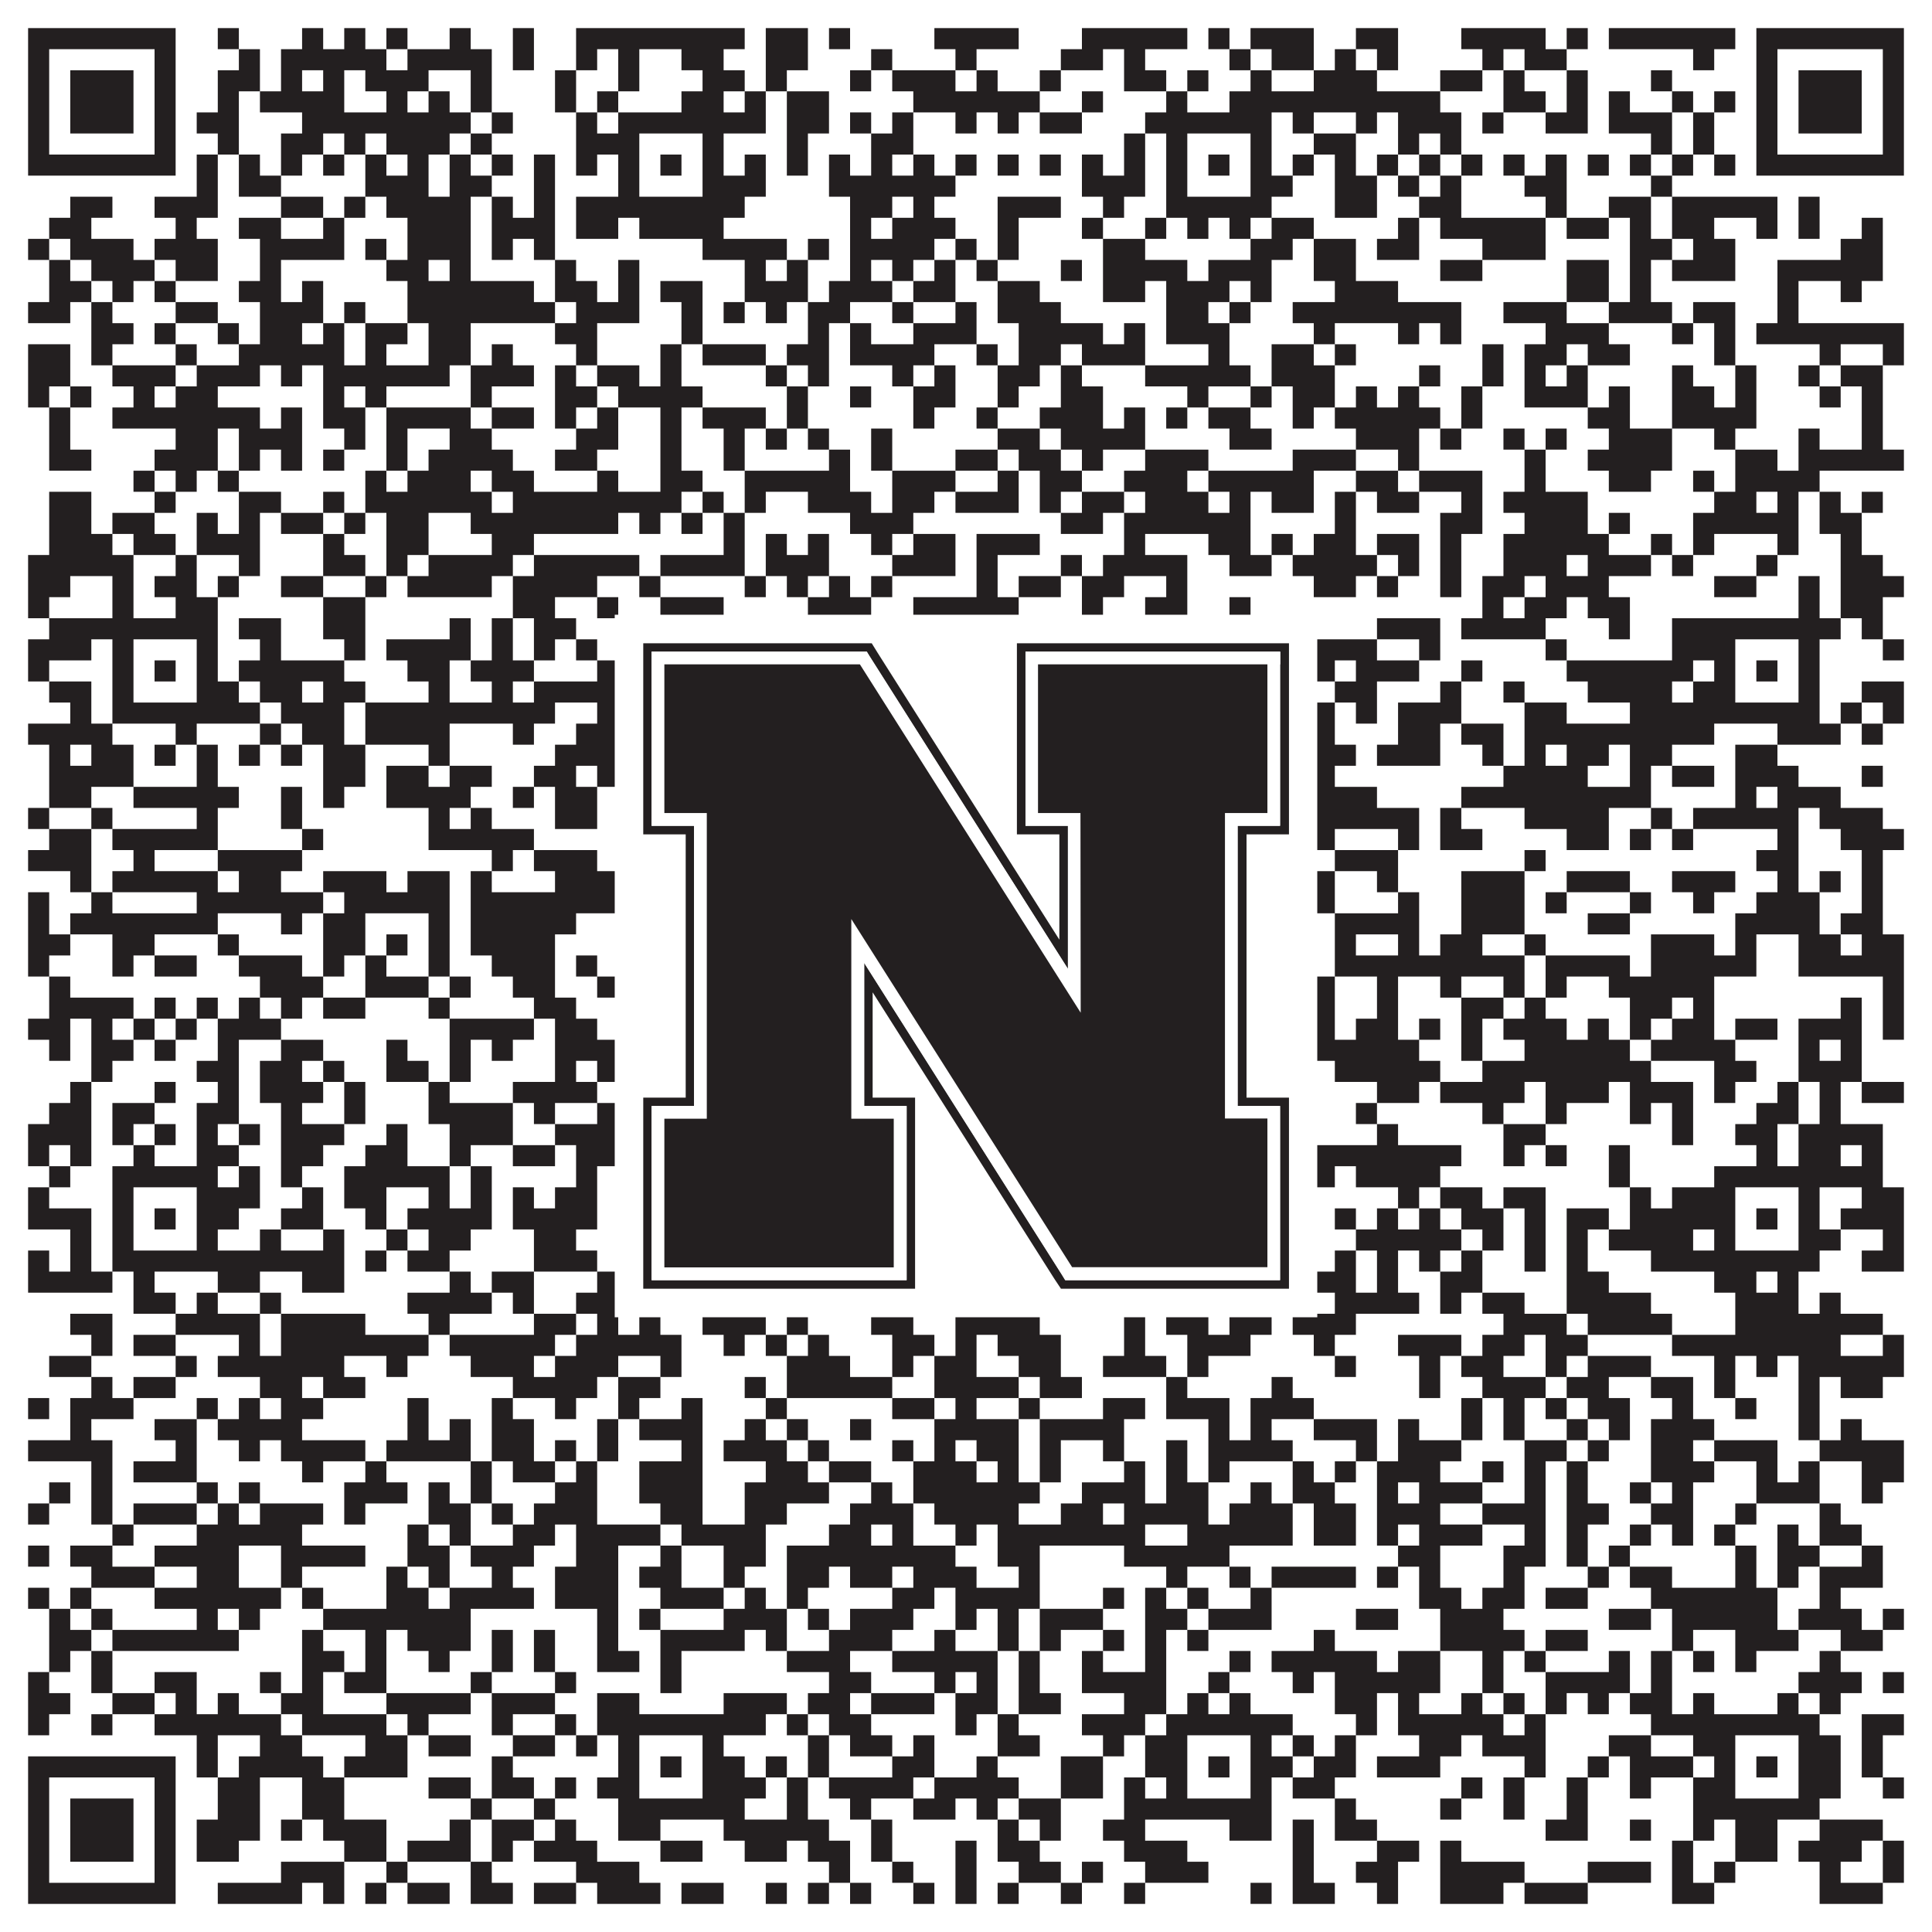
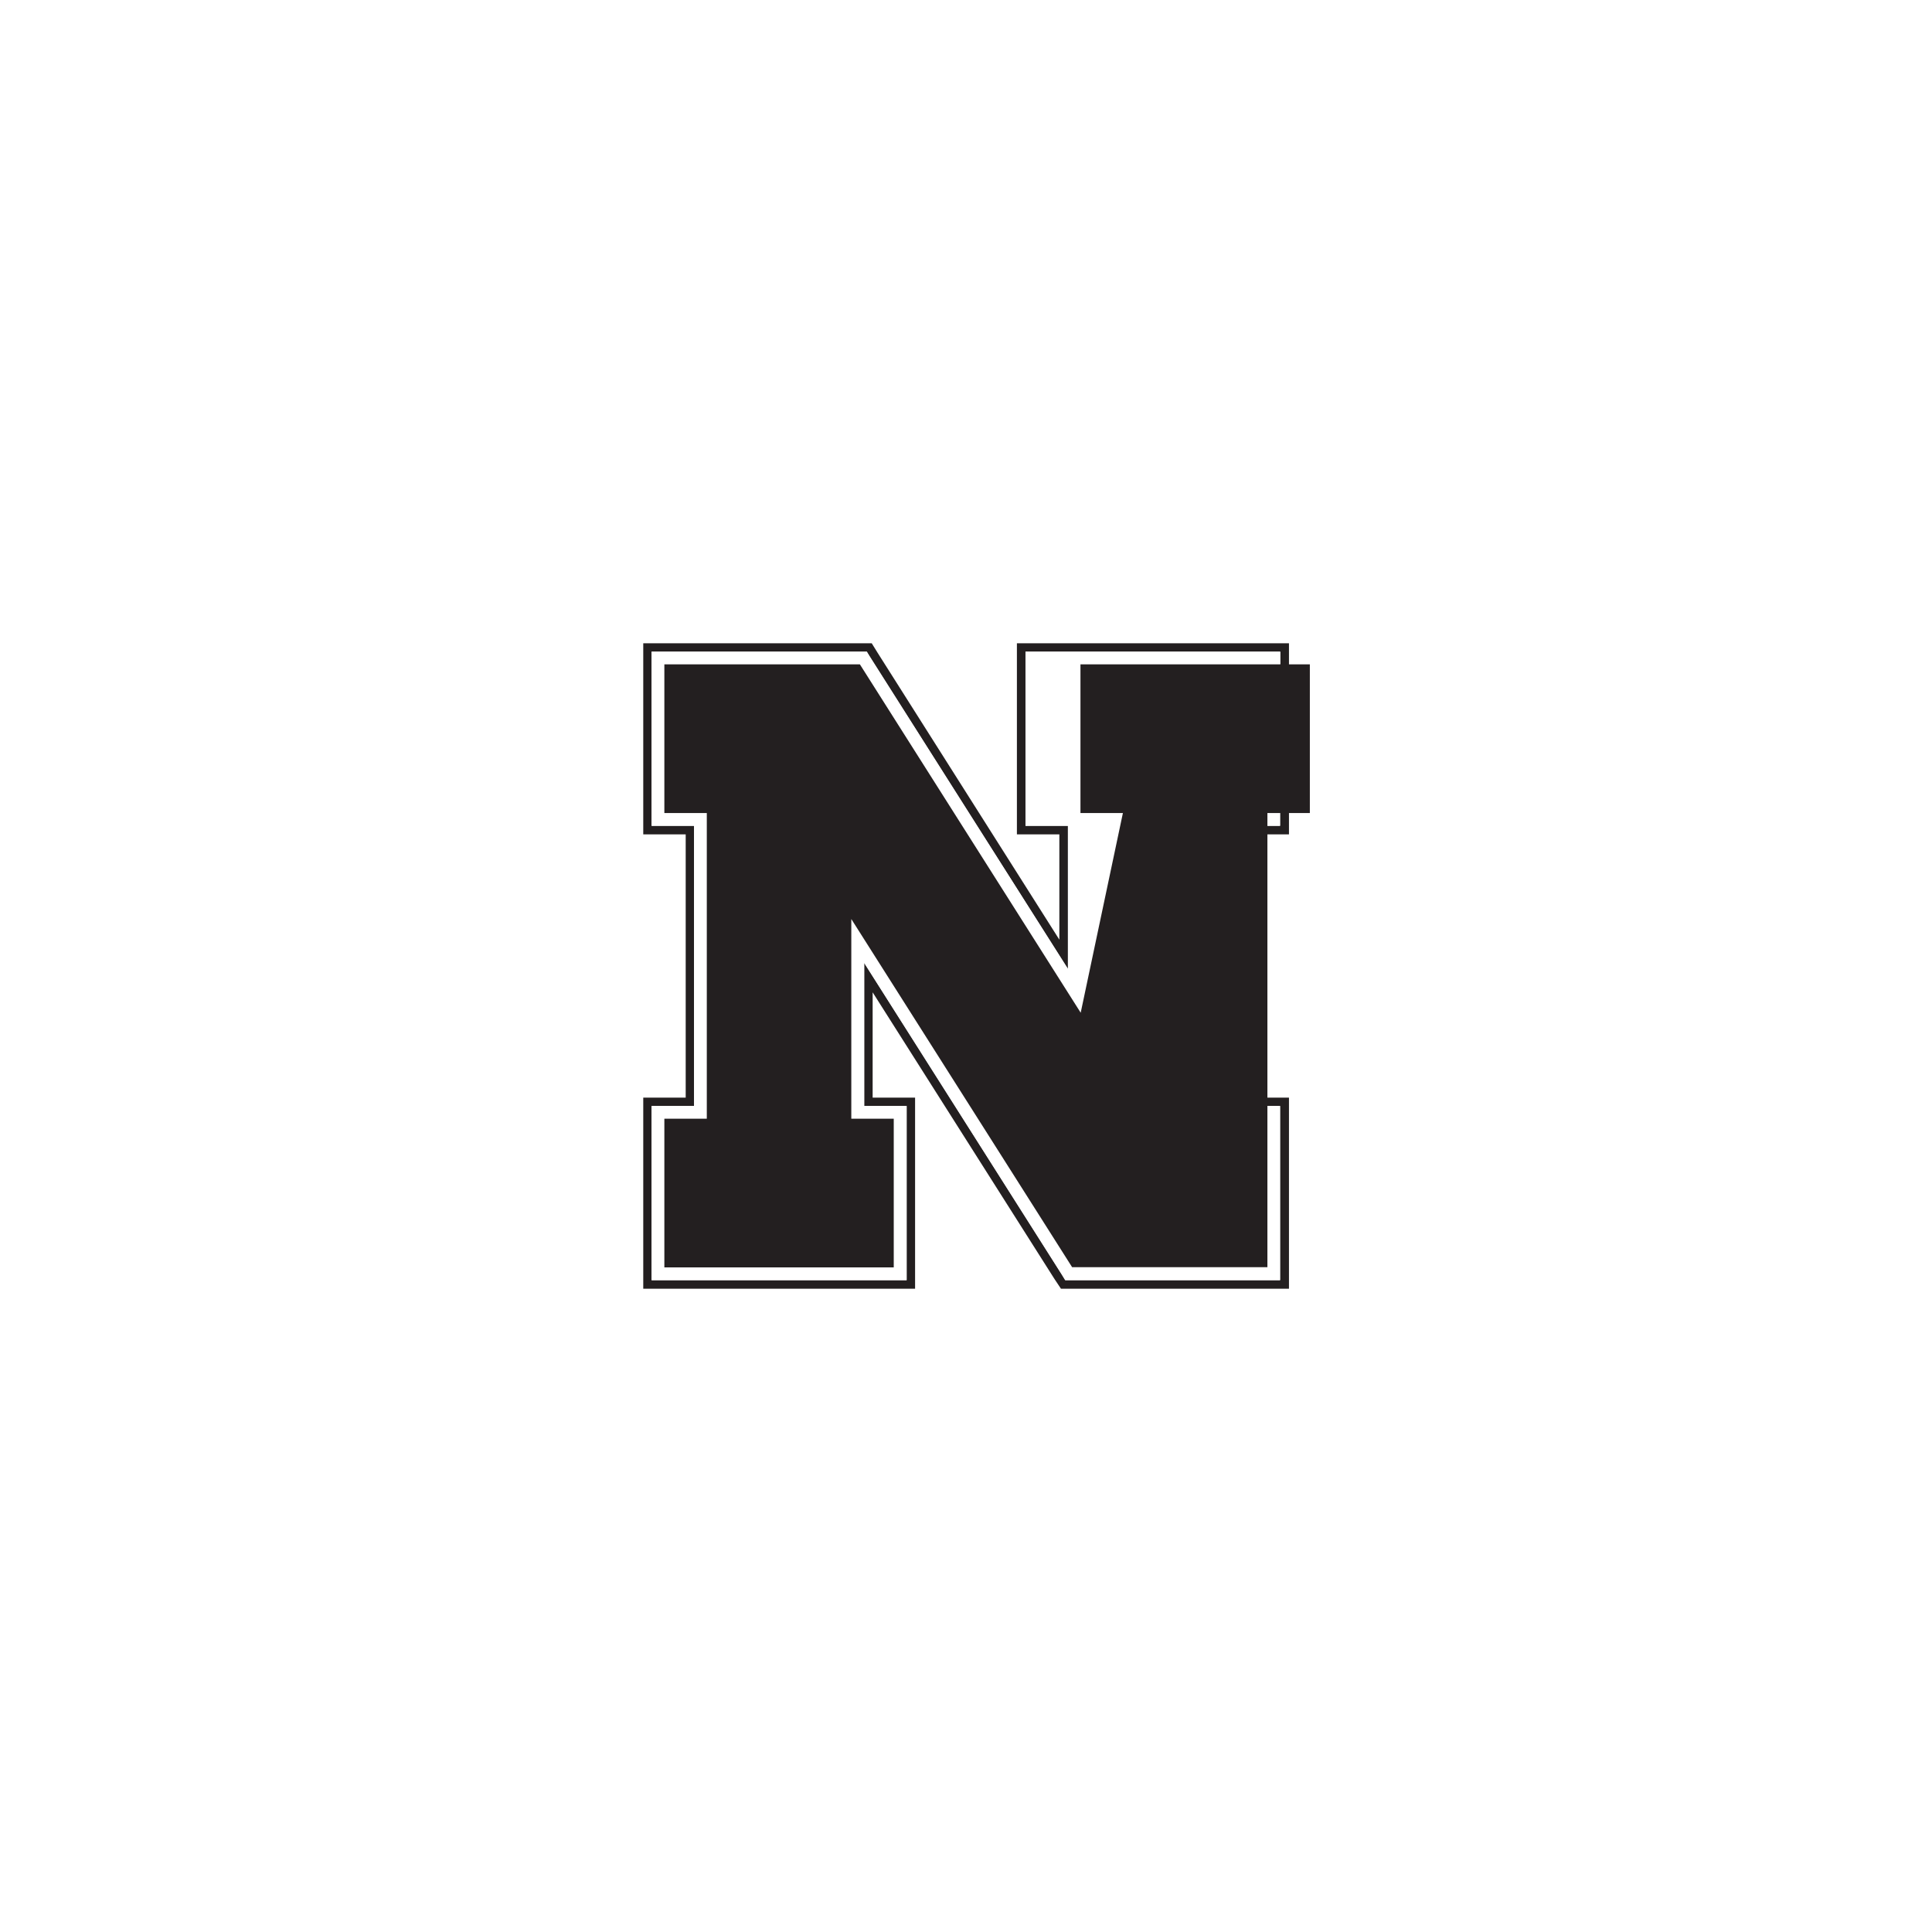
<svg xmlns="http://www.w3.org/2000/svg" version="1.1" width="1100px" height="1100px" viewBox="0 0 1100 1100">
  <rect x="0" y="0" width="1100" height="1100" fill="#ffffff" fill-opacity="1" />
-   <path fill="#231f20" fill-opacity="1" d="M16,16L100,16L100,28L16,28ZM124,16L136,16L136,28L124,28ZM172,16L184,16L184,28L172,28ZM196,16L208,16L208,28L196,28ZM220,16L232,16L232,28L220,28ZM256,16L268,16L268,28L256,28ZM292,16L304,16L304,28L292,28ZM328,16L424,16L424,28L328,28ZM436,16L460,16L460,28L436,28ZM472,16L484,16L484,28L472,28ZM532,16L580,16L580,28L532,28ZM616,16L676,16L676,28L616,28ZM688,16L700,16L700,28L688,28ZM712,16L748,16L748,28L712,28ZM772,16L796,16L796,28L772,28ZM832,16L880,16L880,28L832,28ZM892,16L904,16L904,28L892,28ZM916,16L988,16L988,28L916,28ZM1000,16L1084,16L1084,28L1000,28ZM16,28L28,28L28,40L16,40ZM88,28L100,28L100,40L88,40ZM136,28L148,28L148,40L136,40ZM160,28L220,28L220,40L160,40ZM232,28L280,28L280,40L232,40ZM292,28L304,28L304,40L292,40ZM328,28L340,28L340,40L328,40ZM352,28L364,28L364,40L352,40ZM388,28L412,28L412,40L388,40ZM436,28L460,28L460,40L436,40ZM496,28L508,28L508,40L496,40ZM544,28L556,28L556,40L544,40ZM604,28L628,28L628,40L604,40ZM640,28L652,28L652,40L640,40ZM700,28L712,28L712,40L700,40ZM724,28L748,28L748,40L724,40ZM760,28L772,28L772,40L760,40ZM784,28L796,28L796,40L784,40ZM844,28L856,28L856,40L844,40ZM868,28L892,28L892,40L868,40ZM964,28L976,28L976,40L964,40ZM1000,28L1012,28L1012,40L1000,40ZM1072,28L1084,28L1084,40L1072,40ZM16,40L28,40L28,52L16,52ZM40,40L76,40L76,52L40,52ZM88,40L100,40L100,52L88,52ZM124,40L148,40L148,52L124,52ZM160,40L172,40L172,52L160,52ZM184,40L196,40L196,52L184,52ZM208,40L244,40L244,52L208,52ZM268,40L280,40L280,52L268,52ZM316,40L328,40L328,52L316,52ZM352,40L364,40L364,52L352,52ZM400,40L424,40L424,52L400,52ZM436,40L448,40L448,52L436,52ZM484,40L496,40L496,52L484,52ZM508,40L544,40L544,52L508,52ZM556,40L568,40L568,52L556,52ZM592,40L604,40L604,52L592,52ZM640,40L664,40L664,52L640,52ZM676,40L688,40L688,52L676,52ZM712,40L724,40L724,52L712,52ZM748,40L784,40L784,52L748,52ZM820,40L844,40L844,52L820,52ZM856,40L868,40L868,52L856,52ZM892,40L904,40L904,52L892,52ZM940,40L952,40L952,52L940,52ZM1000,40L1012,40L1012,52L1000,52ZM1024,40L1060,40L1060,52L1024,52ZM1072,40L1084,40L1084,52L1072,52ZM16,52L28,52L28,64L16,64ZM40,52L76,52L76,64L40,64ZM88,52L100,52L100,64L88,64ZM124,52L136,52L136,64L124,64ZM148,52L196,52L196,64L148,64ZM220,52L232,52L232,64L220,64ZM244,52L256,52L256,64L244,64ZM268,52L280,52L280,64L268,64ZM316,52L328,52L328,64L316,64ZM340,52L352,52L352,64L340,64ZM388,52L412,52L412,64L388,64ZM424,52L436,52L436,64L424,64ZM448,52L472,52L472,64L448,64ZM520,52L592,52L592,64L520,64ZM616,52L628,52L628,64L616,64ZM664,52L676,52L676,64L664,64ZM700,52L820,52L820,64L700,64ZM856,52L880,52L880,64L856,64ZM892,52L904,52L904,64L892,64ZM916,52L928,52L928,64L916,64ZM952,52L964,52L964,64L952,64ZM976,52L988,52L988,64L976,64ZM1000,52L1012,52L1012,64L1000,64ZM1024,52L1060,52L1060,64L1024,64ZM1072,52L1084,52L1084,64L1072,64ZM16,64L28,64L28,76L16,76ZM40,64L76,64L76,76L40,76ZM88,64L100,64L100,76L88,76ZM112,64L136,64L136,76L112,76ZM172,64L268,64L268,76L172,76ZM280,64L292,64L292,76L280,76ZM328,64L340,64L340,76L328,76ZM352,64L436,64L436,76L352,76ZM448,64L472,64L472,76L448,76ZM484,64L496,64L496,76L484,76ZM508,64L520,64L520,76L508,76ZM544,64L556,64L556,76L544,76ZM568,64L580,64L580,76L568,76ZM592,64L616,64L616,76L592,76ZM652,64L724,64L724,76L652,76ZM736,64L748,64L748,76L736,76ZM772,64L784,64L784,76L772,76ZM796,64L832,64L832,76L796,76ZM844,64L856,64L856,76L844,76ZM880,64L904,64L904,76L880,76ZM916,64L952,64L952,76L916,76ZM964,64L976,64L976,76L964,76ZM1000,64L1012,64L1012,76L1000,76ZM1024,64L1060,64L1060,76L1024,76ZM1072,64L1084,64L1084,76L1072,76ZM16,76L28,76L28,88L16,88ZM88,76L100,76L100,88L88,88ZM124,76L136,76L136,88L124,88ZM160,76L184,76L184,88L160,88ZM196,76L208,76L208,88L196,88ZM220,76L256,76L256,88L220,88ZM268,76L280,76L280,88L268,88ZM328,76L364,76L364,88L328,88ZM400,76L412,76L412,88L400,88ZM448,76L460,76L460,88L448,88ZM496,76L520,76L520,88L496,88ZM640,76L652,76L652,88L640,88ZM664,76L676,76L676,88L664,88ZM712,76L724,76L724,88L712,88ZM748,76L772,76L772,88L748,88ZM796,76L808,76L808,88L796,88ZM820,76L832,76L832,88L820,88ZM940,76L952,76L952,88L940,88ZM964,76L976,76L976,88L964,88ZM1000,76L1012,76L1012,88L1000,88ZM1072,76L1084,76L1084,88L1072,88ZM16,88L100,88L100,100L16,100ZM112,88L124,88L124,100L112,100ZM136,88L148,88L148,100L136,100ZM160,88L172,88L172,100L160,100ZM184,88L196,88L196,100L184,100ZM208,88L220,88L220,100L208,100ZM232,88L244,88L244,100L232,100ZM256,88L268,88L268,100L256,100ZM280,88L292,88L292,100L280,100ZM304,88L316,88L316,100L304,100ZM328,88L340,88L340,100L328,100ZM352,88L364,88L364,100L352,100ZM376,88L388,88L388,100L376,100ZM400,88L412,88L412,100L400,100ZM424,88L436,88L436,100L424,100ZM448,88L460,88L460,100L448,100ZM472,88L484,88L484,100L472,100ZM496,88L508,88L508,100L496,100ZM520,88L532,88L532,100L520,100ZM544,88L556,88L556,100L544,100ZM568,88L580,88L580,100L568,100ZM592,88L604,88L604,100L592,100ZM616,88L628,88L628,100L616,100ZM640,88L652,88L652,100L640,100ZM664,88L676,88L676,100L664,100ZM688,88L700,88L700,100L688,100ZM712,88L724,88L724,100L712,100ZM736,88L748,88L748,100L736,100ZM760,88L772,88L772,100L760,100ZM784,88L796,88L796,100L784,100ZM808,88L820,88L820,100L808,100ZM832,88L844,88L844,100L832,100ZM856,88L868,88L868,100L856,100ZM880,88L892,88L892,100L880,100ZM904,88L916,88L916,100L904,100ZM928,88L940,88L940,100L928,100ZM952,88L964,88L964,100L952,100ZM976,88L988,88L988,100L976,100ZM1000,88L1084,88L1084,100L1000,100ZM112,100L124,100L124,112L112,112ZM136,100L160,100L160,112L136,112ZM208,100L244,100L244,112L208,112ZM256,100L280,100L280,112L256,112ZM304,100L316,100L316,112L304,112ZM352,100L364,100L364,112L352,112ZM400,100L436,100L436,112L400,112ZM472,100L544,100L544,112L472,112ZM616,100L652,100L652,112L616,112ZM664,100L676,100L676,112L664,112ZM712,100L736,100L736,112L712,112ZM760,100L784,100L784,112L760,112ZM796,100L808,100L808,112L796,112ZM820,100L832,100L832,112L820,112ZM868,100L892,100L892,112L868,112ZM940,100L952,100L952,112L940,112ZM40,112L64,112L64,124L40,124ZM88,112L124,112L124,124L88,124ZM160,112L184,112L184,124L160,124ZM196,112L208,112L208,124L196,124ZM220,112L268,112L268,124L220,124ZM280,112L292,112L292,124L280,124ZM304,112L316,112L316,124L304,124ZM328,112L424,112L424,124L328,124ZM484,112L508,112L508,124L484,124ZM520,112L532,112L532,124L520,124ZM568,112L604,112L604,124L568,124ZM628,112L640,112L640,124L628,124ZM664,112L724,112L724,124L664,124ZM760,112L784,112L784,124L760,124ZM808,112L832,112L832,124L808,124ZM880,112L892,112L892,124L880,124ZM916,112L940,112L940,124L916,124ZM952,112L1012,112L1012,124L952,124ZM1024,112L1036,112L1036,124L1024,124ZM28,124L52,124L52,136L28,136ZM100,124L112,124L112,136L100,136ZM136,124L160,124L160,136L136,136ZM184,124L196,124L196,136L184,136ZM232,124L268,124L268,136L232,136ZM280,124L316,124L316,136L280,136ZM328,124L352,124L352,136L328,136ZM364,124L412,124L412,136L364,136ZM484,124L496,124L496,136L484,136ZM508,124L544,124L544,136L508,136ZM568,124L580,124L580,136L568,136ZM616,124L628,124L628,136L616,136ZM652,124L664,124L664,136L652,136ZM676,124L688,124L688,136L676,136ZM700,124L712,124L712,136L700,136ZM724,124L748,124L748,136L724,136ZM796,124L808,124L808,136L796,136ZM820,124L880,124L880,136L820,136ZM892,124L916,124L916,136L892,136ZM928,124L940,124L940,136L928,136ZM952,124L976,124L976,136L952,136ZM1000,124L1012,124L1012,136L1000,136ZM1024,124L1036,124L1036,136L1024,136ZM1060,124L1072,124L1072,136L1060,136ZM16,136L28,136L28,148L16,148ZM40,136L76,136L76,148L40,148ZM88,136L124,136L124,148L88,148ZM148,136L196,136L196,148L148,148ZM208,136L220,136L220,148L208,148ZM232,136L268,136L268,148L232,148ZM280,136L292,136L292,148L280,148ZM304,136L316,136L316,148L304,148ZM400,136L448,136L448,148L400,148ZM460,136L472,136L472,148L460,148ZM484,136L532,136L532,148L484,148ZM544,136L556,136L556,148L544,148ZM568,136L580,136L580,148L568,148ZM628,136L652,136L652,148L628,148ZM712,136L736,136L736,148L712,148ZM748,136L772,136L772,148L748,148ZM784,136L808,136L808,148L784,148ZM844,136L880,136L880,148L844,148ZM928,136L952,136L952,148L928,148ZM964,136L988,136L988,148L964,148ZM1048,136L1072,136L1072,148L1048,148ZM28,148L40,148L40,160L28,160ZM52,148L88,148L88,160L52,160ZM100,148L124,148L124,160L100,160ZM148,148L160,148L160,160L148,160ZM220,148L244,148L244,160L220,160ZM256,148L268,148L268,160L256,160ZM316,148L328,148L328,160L316,160ZM352,148L364,148L364,160L352,160ZM424,148L436,148L436,160L424,160ZM448,148L460,148L460,160L448,160ZM484,148L496,148L496,160L484,160ZM508,148L520,148L520,160L508,160ZM532,148L544,148L544,160L532,160ZM556,148L568,148L568,160L556,160ZM604,148L616,148L616,160L604,160ZM628,148L676,148L676,160L628,160ZM688,148L724,148L724,160L688,160ZM748,148L772,148L772,160L748,160ZM820,148L844,148L844,160L820,160ZM892,148L916,148L916,160L892,160ZM928,148L940,148L940,160L928,160ZM952,148L988,148L988,160L952,160ZM1012,148L1072,148L1072,160L1012,160ZM28,160L52,160L52,172L28,172ZM64,160L76,160L76,172L64,172ZM88,160L100,160L100,172L88,172ZM136,160L160,160L160,172L136,172ZM172,160L184,160L184,172L172,172ZM232,160L304,160L304,172L232,172ZM316,160L340,160L340,172L316,172ZM352,160L364,160L364,172L352,172ZM376,160L400,160L400,172L376,172ZM424,160L460,160L460,172L424,172ZM472,160L508,160L508,172L472,172ZM520,160L544,160L544,172L520,172ZM568,160L592,160L592,172L568,172ZM628,160L652,160L652,172L628,172ZM664,160L700,160L700,172L664,172ZM712,160L724,160L724,172L712,172ZM760,160L796,160L796,172L760,172ZM892,160L916,160L916,172L892,172ZM928,160L940,160L940,172L928,172ZM1012,160L1024,160L1024,172L1012,172ZM1048,160L1060,160L1060,172L1048,172ZM16,172L40,172L40,184L16,184ZM52,172L64,172L64,184L52,184ZM100,172L124,172L124,184L100,184ZM148,172L184,172L184,184L148,184ZM196,172L208,172L208,184L196,184ZM232,172L316,172L316,184L232,184ZM328,172L364,172L364,184L328,184ZM388,172L400,172L400,184L388,184ZM412,172L424,172L424,184L412,184ZM436,172L448,172L448,184L436,184ZM460,172L484,172L484,184L460,184ZM508,172L520,172L520,184L508,184ZM544,172L556,172L556,184L544,184ZM568,172L604,172L604,184L568,184ZM664,172L688,172L688,184L664,184ZM700,172L712,172L712,184L700,184ZM736,172L832,172L832,184L736,184ZM856,172L892,172L892,184L856,184ZM916,172L952,172L952,184L916,184ZM964,172L988,172L988,184L964,184ZM1012,172L1024,172L1024,184L1012,184ZM52,184L76,184L76,196L52,196ZM88,184L100,184L100,196L88,196ZM124,184L136,184L136,196L124,196ZM148,184L172,184L172,196L148,196ZM184,184L196,184L196,196L184,196ZM208,184L232,184L232,196L208,196ZM244,184L268,184L268,196L244,196ZM316,184L340,184L340,196L316,196ZM388,184L400,184L400,196L388,196ZM460,184L472,184L472,196L460,196ZM484,184L496,184L496,196L484,196ZM520,184L556,184L556,196L520,196ZM580,184L628,184L628,196L580,196ZM640,184L652,184L652,196L640,196ZM664,184L700,184L700,196L664,196ZM748,184L760,184L760,196L748,196ZM796,184L808,184L808,196L796,196ZM820,184L832,184L832,196L820,196ZM880,184L916,184L916,196L880,196ZM952,184L964,184L964,196L952,196ZM976,184L988,184L988,196L976,196ZM1000,184L1084,184L1084,196L1000,196ZM16,196L40,196L40,208L16,208ZM52,196L64,196L64,208L52,208ZM100,196L112,196L112,208L100,208ZM136,196L196,196L196,208L136,208ZM208,196L220,196L220,208L208,208ZM244,196L268,196L268,208L244,208ZM280,196L292,196L292,208L280,208ZM328,196L340,196L340,208L328,208ZM376,196L388,196L388,208L376,208ZM400,196L436,196L436,208L400,208ZM448,196L472,196L472,208L448,208ZM484,196L532,196L532,208L484,208ZM556,196L568,196L568,208L556,208ZM580,196L604,196L604,208L580,208ZM616,196L652,196L652,208L616,208ZM688,196L700,196L700,208L688,208ZM724,196L748,196L748,208L724,208ZM760,196L772,196L772,208L760,208ZM844,196L856,196L856,208L844,208ZM868,196L892,196L892,208L868,208ZM904,196L928,196L928,208L904,208ZM976,196L988,196L988,208L976,208ZM1036,196L1048,196L1048,208L1036,208ZM1072,196L1084,196L1084,208L1072,208ZM16,208L40,208L40,220L16,220ZM64,208L100,208L100,220L64,220ZM112,208L148,208L148,220L112,220ZM160,208L172,208L172,220L160,220ZM184,208L256,208L256,220L184,220ZM268,208L304,208L304,220L268,220ZM316,208L328,208L328,220L316,220ZM340,208L364,208L364,220L340,220ZM376,208L388,208L388,220L376,220ZM436,208L448,208L448,220L436,220ZM460,208L472,208L472,220L460,220ZM508,208L520,208L520,220L508,220ZM532,208L544,208L544,220L532,220ZM568,208L592,208L592,220L568,220ZM604,208L616,208L616,220L604,220ZM652,208L712,208L712,220L652,220ZM724,208L760,208L760,220L724,220ZM808,208L820,208L820,220L808,220ZM844,208L856,208L856,220L844,220ZM868,208L880,208L880,220L868,220ZM892,208L904,208L904,220L892,220ZM952,208L964,208L964,220L952,220ZM988,208L1000,208L1000,220L988,220ZM1024,208L1036,208L1036,220L1024,220ZM1048,208L1072,208L1072,220L1048,220ZM16,220L28,220L28,232L16,232ZM40,220L52,220L52,232L40,232ZM76,220L88,220L88,232L76,232ZM100,220L124,220L124,232L100,232ZM184,220L196,220L196,232L184,232ZM208,220L220,220L220,232L208,232ZM268,220L280,220L280,232L268,232ZM316,220L340,220L340,232L316,232ZM352,220L400,220L400,232L352,232ZM448,220L460,220L460,232L448,232ZM484,220L496,220L496,232L484,232ZM520,220L544,220L544,232L520,232ZM568,220L580,220L580,232L568,232ZM604,220L628,220L628,232L604,232ZM676,220L688,220L688,232L676,232ZM712,220L724,220L724,232L712,232ZM736,220L760,220L760,232L736,232ZM772,220L784,220L784,232L772,232ZM796,220L808,220L808,232L796,232ZM832,220L844,220L844,232L832,232ZM868,220L904,220L904,232L868,232ZM916,220L928,220L928,232L916,232ZM952,220L976,220L976,232L952,232ZM988,220L1000,220L1000,232L988,232ZM1036,220L1048,220L1048,232L1036,232ZM1060,220L1072,220L1072,232L1060,232ZM28,232L40,232L40,244L28,244ZM64,232L148,232L148,244L64,244ZM160,232L172,232L172,244L160,244ZM184,232L208,232L208,244L184,244ZM220,232L268,232L268,244L220,244ZM280,232L304,232L304,244L280,244ZM316,232L328,232L328,244L316,244ZM340,232L352,232L352,244L340,244ZM376,232L388,232L388,244L376,244ZM400,232L436,232L436,244L400,244ZM448,232L460,232L460,244L448,244ZM520,232L532,232L532,244L520,244ZM556,232L568,232L568,244L556,244ZM592,232L628,232L628,244L592,244ZM640,232L652,232L652,244L640,244ZM664,232L676,232L676,244L664,244ZM688,232L712,232L712,244L688,244ZM736,232L748,232L748,244L736,244ZM760,232L820,232L820,244L760,244ZM832,232L844,232L844,244L832,244ZM904,232L928,232L928,244L904,244ZM952,232L1000,232L1000,244L952,244ZM1060,232L1072,232L1072,244L1060,244ZM28,244L40,244L40,256L28,256ZM100,244L124,244L124,256L100,256ZM136,244L172,244L172,256L136,256ZM196,244L208,244L208,256L196,256ZM220,244L232,244L232,256L220,256ZM256,244L280,244L280,256L256,256ZM328,244L352,244L352,256L328,256ZM376,244L388,244L388,256L376,256ZM412,244L424,244L424,256L412,256ZM436,244L448,244L448,256L436,256ZM460,244L472,244L472,256L460,256ZM496,244L508,244L508,256L496,256ZM568,244L592,244L592,256L568,256ZM604,244L652,244L652,256L604,256ZM700,244L724,244L724,256L700,256ZM772,244L808,244L808,256L772,256ZM820,244L832,244L832,256L820,256ZM856,244L868,244L868,256L856,256ZM880,244L892,244L892,256L880,256ZM916,244L952,244L952,256L916,256ZM976,244L988,244L988,256L976,256ZM1024,244L1036,244L1036,256L1024,256ZM1060,244L1072,244L1072,256L1060,256ZM28,256L52,256L52,268L28,268ZM88,256L124,256L124,268L88,268ZM136,256L148,256L148,268L136,268ZM160,256L172,256L172,268L160,268ZM184,256L196,256L196,268L184,268ZM220,256L232,256L232,268L220,268ZM244,256L292,256L292,268L244,268ZM316,256L340,256L340,268L316,268ZM376,256L388,256L388,268L376,268ZM412,256L424,256L424,268L412,268ZM472,256L484,256L484,268L472,268ZM496,256L508,256L508,268L496,268ZM544,256L568,256L568,268L544,268ZM580,256L604,256L604,268L580,268ZM616,256L628,256L628,268L616,268ZM652,256L688,256L688,268L652,268ZM736,256L772,256L772,268L736,268ZM796,256L808,256L808,268L796,268ZM868,256L880,256L880,268L868,268ZM904,256L952,256L952,268L904,268ZM988,256L1012,256L1012,268L988,268ZM1024,256L1084,256L1084,268L1024,268ZM76,268L88,268L88,280L76,280ZM100,268L112,268L112,280L100,280ZM124,268L136,268L136,280L124,280ZM208,268L220,268L220,280L208,280ZM232,268L268,268L268,280L232,280ZM280,268L304,268L304,280L280,280ZM340,268L352,268L352,280L340,280ZM376,268L400,268L400,280L376,280ZM424,268L484,268L484,280L424,280ZM508,268L544,268L544,280L508,280ZM568,268L580,268L580,280L568,280ZM592,268L616,268L616,280L592,280ZM640,268L676,268L676,280L640,280ZM688,268L748,268L748,280L688,280ZM772,268L796,268L796,280L772,280ZM808,268L844,268L844,280L808,280ZM868,268L880,268L880,280L868,280ZM916,268L940,268L940,280L916,280ZM964,268L976,268L976,280L964,280ZM988,268L1036,268L1036,280L988,280ZM28,280L52,280L52,292L28,292ZM88,280L100,280L100,292L88,292ZM136,280L160,280L160,292L136,292ZM184,280L196,280L196,292L184,292ZM208,280L280,280L280,292L208,292ZM292,280L388,280L388,292L292,292ZM400,280L412,280L412,292L400,292ZM424,280L436,280L436,292L424,292ZM460,280L496,280L496,292L460,292ZM508,280L532,280L532,292L508,292ZM544,280L580,280L580,292L544,292ZM592,280L604,280L604,292L592,292ZM616,280L640,280L640,292L616,292ZM652,280L688,280L688,292L652,292ZM700,280L712,280L712,292L700,292ZM724,280L748,280L748,292L724,292ZM760,280L772,280L772,292L760,292ZM784,280L808,280L808,292L784,292ZM832,280L844,280L844,292L832,292ZM856,280L904,280L904,292L856,292ZM976,280L1000,280L1000,292L976,292ZM1012,280L1024,280L1024,292L1012,292ZM1036,280L1048,280L1048,292L1036,292ZM1060,280L1072,280L1072,292L1060,292ZM28,292L52,292L52,304L28,304ZM64,292L88,292L88,304L64,304ZM112,292L124,292L124,304L112,304ZM136,292L148,292L148,304L136,304ZM160,292L184,292L184,304L160,304ZM196,292L208,292L208,304L196,304ZM220,292L244,292L244,304L220,304ZM268,292L352,292L352,304L268,304ZM364,292L376,292L376,304L364,304ZM388,292L400,292L400,304L388,304ZM412,292L424,292L424,304L412,304ZM484,292L520,292L520,304L484,304ZM604,292L628,292L628,304L604,304ZM640,292L712,292L712,304L640,304ZM760,292L772,292L772,304L760,304ZM820,292L844,292L844,304L820,304ZM868,292L904,292L904,304L868,304ZM916,292L928,292L928,304L916,304ZM964,292L1024,292L1024,304L964,304ZM1036,292L1060,292L1060,304L1036,304ZM28,304L64,304L64,316L28,316ZM76,304L100,304L100,316L76,316ZM112,304L148,304L148,316L112,316ZM184,304L196,304L196,316L184,316ZM220,304L244,304L244,316L220,316ZM280,304L304,304L304,316L280,316ZM412,304L424,304L424,316L412,316ZM436,304L448,304L448,316L436,316ZM460,304L472,304L472,316L460,316ZM496,304L508,304L508,316L496,316ZM520,304L544,304L544,316L520,316ZM556,304L592,304L592,316L556,316ZM640,304L652,304L652,316L640,316ZM688,304L712,304L712,316L688,316ZM724,304L736,304L736,316L724,316ZM748,304L772,304L772,316L748,316ZM784,304L808,304L808,316L784,316ZM820,304L832,304L832,316L820,316ZM856,304L916,304L916,316L856,316ZM940,304L952,304L952,316L940,316ZM964,304L976,304L976,316L964,316ZM1012,304L1024,304L1024,316L1012,316ZM1048,304L1060,304L1060,316L1048,316ZM16,316L76,316L76,328L16,328ZM100,316L112,316L112,328L100,328ZM136,316L148,316L148,328L136,328ZM184,316L208,316L208,328L184,328ZM220,316L232,316L232,328L220,328ZM244,316L292,316L292,328L244,328ZM304,316L364,316L364,328L304,328ZM376,316L424,316L424,328L376,328ZM436,316L472,316L472,328L436,328ZM508,316L544,316L544,328L508,328ZM556,316L568,316L568,328L556,328ZM604,316L616,316L616,328L604,328ZM628,316L676,316L676,328L628,328ZM700,316L724,316L724,328L700,328ZM736,316L784,316L784,328L736,328ZM796,316L808,316L808,328L796,328ZM820,316L832,316L832,328L820,328ZM856,316L892,316L892,328L856,328ZM904,316L940,316L940,328L904,328ZM952,316L964,316L964,328L952,328ZM1000,316L1012,316L1012,328L1000,328ZM1048,316L1072,316L1072,328L1048,328ZM16,328L40,328L40,340L16,340ZM64,328L76,328L76,340L64,340ZM88,328L112,328L112,340L88,340ZM124,328L136,328L136,340L124,340ZM160,328L184,328L184,340L160,340ZM208,328L220,328L220,340L208,340ZM232,328L280,328L280,340L232,340ZM292,328L340,328L340,340L292,340ZM364,328L376,328L376,340L364,340ZM424,328L436,328L436,340L424,340ZM448,328L460,328L460,340L448,340ZM472,328L484,328L484,340L472,340ZM496,328L508,328L508,340L496,340ZM556,328L568,328L568,340L556,340ZM580,328L604,328L604,340L580,340ZM616,328L640,328L640,340L616,340ZM664,328L676,328L676,340L664,340ZM748,328L772,328L772,340L748,340ZM784,328L796,328L796,340L784,340ZM820,328L832,328L832,340L820,340ZM844,328L868,328L868,340L844,340ZM880,328L916,328L916,340L880,340ZM976,328L1000,328L1000,340L976,340ZM1024,328L1036,328L1036,340L1024,340ZM1048,328L1084,328L1084,340L1048,340ZM16,340L28,340L28,352L16,352ZM64,340L76,340L76,352L64,352ZM100,340L124,340L124,352L100,352ZM184,340L208,340L208,352L184,352ZM292,340L316,340L316,352L292,352ZM340,340L352,340L352,352L340,352ZM376,340L412,340L412,352L376,352ZM460,340L496,340L496,352L460,352ZM520,340L580,340L580,352L520,352ZM616,340L628,340L628,352L616,352ZM652,340L676,340L676,352L652,352ZM700,340L712,340L712,352L700,352ZM844,340L856,340L856,352L844,352ZM868,340L892,340L892,352L868,352ZM904,340L928,340L928,352L904,352ZM1024,340L1036,340L1036,352L1024,352ZM1048,340L1072,340L1072,352L1048,352ZM28,352L124,352L124,364L28,364ZM136,352L160,352L160,364L136,364ZM184,352L208,352L208,364L184,364ZM256,352L268,352L268,364L256,364ZM280,352L292,352L292,364L280,364ZM304,352L328,352L328,364L304,364ZM352,352L412,352L412,364L352,364ZM436,352L448,352L448,364L436,364ZM460,352L472,352L472,364L460,364ZM496,352L508,352L508,364L496,364ZM520,352L532,352L532,364L520,364ZM544,352L556,352L556,364L544,364ZM604,352L616,352L616,364L604,364ZM628,352L748,352L748,364L628,364ZM784,352L820,352L820,364L784,364ZM832,352L880,352L880,364L832,364ZM916,352L928,352L928,364L916,364ZM952,352L1048,352L1048,364L952,364ZM1060,352L1072,352L1072,364L1060,364ZM16,364L52,364L52,376L16,376ZM64,364L76,364L76,376L64,376ZM112,364L124,364L124,376L112,376ZM148,364L160,364L160,376L148,376ZM196,364L208,364L208,376L196,376ZM220,364L268,364L268,376L220,376ZM280,364L292,364L292,376L280,376ZM304,364L316,364L316,376L304,376ZM328,364L340,364L340,376L328,376ZM352,364L364,364L364,376L352,376ZM400,364L412,364L412,376L400,376ZM436,364L448,364L448,376L436,376ZM472,364L484,364L484,376L472,376ZM508,364L544,364L544,376L508,376ZM556,364L604,364L604,376L556,376ZM640,364L652,364L652,376L640,376ZM664,364L676,364L676,376L664,376ZM712,364L724,364L724,376L712,376ZM736,364L784,364L784,376L736,376ZM808,364L820,364L820,376L808,376ZM880,364L892,364L892,376L880,376ZM952,364L988,364L988,376L952,376ZM1024,364L1036,364L1036,376L1024,376ZM1072,364L1084,364L1084,376L1072,376ZM16,376L28,376L28,388L16,388ZM64,376L76,376L76,388L64,388ZM88,376L100,376L100,388L88,388ZM112,376L124,376L124,388L112,388ZM136,376L196,376L196,388L136,388ZM232,376L256,376L256,388L232,388ZM268,376L304,376L304,388L268,388ZM340,376L364,376L364,388L340,388ZM376,376L388,376L388,388L376,388ZM400,376L436,376L436,388L400,388ZM484,376L496,376L496,388L484,388ZM508,376L532,376L532,388L508,388ZM544,376L640,376L640,388L544,388ZM664,376L676,376L676,388L664,388ZM688,376L700,376L700,388L688,388ZM712,376L724,376L724,388L712,388ZM748,376L760,376L760,388L748,388ZM772,376L808,376L808,388L772,388ZM832,376L844,376L844,388L832,388ZM892,376L964,376L964,388L892,388ZM976,376L988,376L988,388L976,388ZM1000,376L1012,376L1012,388L1000,388ZM1024,376L1036,376L1036,388L1024,388ZM28,388L52,388L52,400L28,400ZM64,388L76,388L76,400L64,400ZM112,388L136,388L136,400L112,400ZM148,388L172,388L172,400L148,400ZM184,388L208,388L208,400L184,400ZM244,388L256,388L256,400L244,400ZM280,388L292,388L292,400L280,400ZM304,388L364,388L364,400L304,400ZM400,388L412,388L412,400L400,400ZM436,388L460,388L460,400L436,400ZM472,388L496,388L496,400L472,400ZM508,388L520,388L520,400L508,400ZM568,388L580,388L580,400L568,400ZM604,388L640,388L640,400L604,400ZM652,388L676,388L676,400L652,400ZM712,388L724,388L724,400L712,400ZM736,388L748,388L748,400L736,400ZM760,388L784,388L784,400L760,400ZM820,388L832,388L832,400L820,400ZM856,388L868,388L868,400L856,400ZM904,388L952,388L952,400L904,400ZM964,388L988,388L988,400L964,400ZM1024,388L1036,388L1036,400L1024,400ZM1060,388L1084,388L1084,400L1060,400ZM40,400L52,400L52,412L40,412ZM64,400L148,400L148,412L64,412ZM160,400L196,400L196,412L160,412ZM208,400L316,400L316,412L208,412ZM340,400L412,400L412,412L340,412ZM424,400L436,400L436,412L424,412ZM448,400L496,400L496,412L448,412ZM508,400L520,400L520,412L508,412ZM532,400L556,400L556,412L532,412ZM568,400L628,400L628,412L568,412ZM652,400L736,400L736,412L652,412ZM748,400L760,400L760,412L748,412ZM772,400L784,400L784,412L772,412ZM796,400L832,400L832,412L796,412ZM868,400L892,400L892,412L868,412ZM928,400L1036,400L1036,412L928,412ZM1048,400L1060,400L1060,412L1048,412ZM1072,400L1084,400L1084,412L1072,412ZM16,412L64,412L64,424L16,424ZM100,412L112,412L112,424L100,424ZM148,412L160,412L160,424L148,424ZM172,412L196,412L196,424L172,424ZM208,412L256,412L256,424L208,424ZM292,412L304,412L304,424L292,424ZM328,412L352,412L352,424L328,424ZM376,412L412,412L412,424L376,424ZM436,412L448,412L448,424L436,424ZM484,412L508,412L508,424L484,424ZM520,412L532,412L532,424L520,424ZM544,412L556,412L556,424L544,424ZM580,412L592,412L592,424L580,424ZM604,412L688,412L688,424L604,424ZM700,412L712,412L712,424L700,424ZM724,412L736,412L736,424L724,424ZM748,412L760,412L760,424L748,424ZM796,412L820,412L820,424L796,424ZM832,412L856,412L856,424L832,424ZM868,412L976,412L976,424L868,424ZM1012,412L1048,412L1048,424L1012,424ZM1060,412L1072,412L1072,424L1060,424ZM28,424L40,424L40,436L28,436ZM52,424L76,424L76,436L52,436ZM88,424L100,424L100,436L88,436ZM112,424L124,424L124,436L112,436ZM136,424L148,424L148,436L136,436ZM160,424L172,424L172,436L160,436ZM184,424L208,424L208,436L184,436ZM244,424L256,424L256,436L244,436ZM316,424L364,424L364,436L316,436ZM400,424L412,424L412,436L400,436ZM424,424L436,424L436,436L424,436ZM448,424L460,424L460,436L448,436ZM484,424L532,424L532,436L484,436ZM556,424L616,424L616,436L556,436ZM628,424L640,424L640,436L628,436ZM676,424L688,424L688,436L676,436ZM712,424L736,424L736,436L712,436ZM748,424L772,424L772,436L748,436ZM784,424L820,424L820,436L784,436ZM844,424L856,424L856,436L844,436ZM868,424L880,424L880,436L868,436ZM892,424L916,424L916,436L892,436ZM928,424L952,424L952,436L928,436ZM988,424L1012,424L1012,436L988,436ZM28,436L76,436L76,448L28,448ZM112,436L124,436L124,448L112,448ZM184,436L208,436L208,448L184,448ZM220,436L244,436L244,448L220,448ZM256,436L280,436L280,448L256,448ZM304,436L328,436L328,448L304,448ZM340,436L352,436L352,448L340,448ZM364,436L376,436L376,448L364,448ZM388,436L436,436L436,448L388,448ZM472,436L532,436L532,448L472,448ZM544,436L580,436L580,448L544,448ZM604,436L616,436L616,448L604,448ZM640,436L664,436L664,448L640,448ZM688,436L700,436L700,448L688,448ZM712,436L736,436L736,448L712,448ZM748,436L760,436L760,448L748,448ZM856,436L904,436L904,448L856,448ZM928,436L940,436L940,448L928,448ZM952,436L976,436L976,448L952,448ZM988,436L1024,436L1024,448L988,448ZM1060,436L1072,436L1072,448L1060,448ZM28,448L52,448L52,460L28,460ZM76,448L136,448L136,460L76,460ZM160,448L172,448L172,460L160,460ZM184,448L196,448L196,460L184,460ZM220,448L268,448L268,460L220,460ZM292,448L304,448L304,460L292,460ZM316,448L340,448L340,460L316,460ZM352,448L376,448L376,460L352,460ZM400,448L436,448L436,460L400,460ZM472,448L484,448L484,460L472,460ZM496,448L508,448L508,460L496,460ZM520,448L592,448L592,460L520,460ZM604,448L616,448L616,460L604,460ZM640,448L664,448L664,460L640,460ZM676,448L700,448L700,460L676,460ZM712,448L724,448L724,460L712,460ZM748,448L784,448L784,460L748,460ZM832,448L940,448L940,460L832,460ZM988,448L1000,448L1000,460L988,460ZM1012,448L1048,448L1048,460L1012,460ZM16,460L28,460L28,472L16,472ZM52,460L64,460L64,472L52,472ZM112,460L124,460L124,472L112,472ZM160,460L172,460L172,472L160,472ZM244,460L256,460L256,472L244,472ZM268,460L280,460L280,472L268,472ZM316,460L340,460L340,472L316,472ZM364,460L376,460L376,472L364,472ZM388,460L436,460L436,472L388,472ZM472,460L508,460L508,472L472,472ZM532,460L556,460L556,472L532,472ZM580,460L640,460L640,472L580,472ZM652,460L700,460L700,472L652,472ZM724,460L808,460L808,472L724,472ZM820,460L832,460L832,472L820,472ZM868,460L916,460L916,472L868,472ZM940,460L952,460L952,472L940,472ZM964,460L1024,460L1024,472L964,472ZM1036,460L1072,460L1072,472L1036,472ZM28,472L52,472L52,484L28,484ZM64,472L124,472L124,484L64,484ZM172,472L184,472L184,484L172,484ZM244,472L304,472L304,484L244,484ZM352,472L364,472L364,484L352,484ZM376,472L460,472L460,484L376,484ZM472,472L484,472L484,484L472,484ZM496,472L580,472L580,484L496,484ZM604,472L616,472L616,484L604,484ZM628,472L652,472L652,484L628,484ZM664,472L688,472L688,484L664,484ZM748,472L760,472L760,484L748,484ZM796,472L808,472L808,484L796,484ZM820,472L844,472L844,484L820,484ZM892,472L916,472L916,484L892,484ZM928,472L940,472L940,484L928,484ZM952,472L964,472L964,484L952,484ZM1012,472L1024,472L1024,484L1012,484ZM1048,472L1084,472L1084,484L1048,484ZM16,484L52,484L52,496L16,496ZM76,484L88,484L88,496L76,496ZM124,484L172,484L172,496L124,496ZM280,484L292,484L292,496L280,496ZM304,484L340,484L340,496L304,496ZM352,484L412,484L412,496L352,496ZM424,484L436,484L436,496L424,496ZM448,484L460,484L460,496L448,496ZM472,484L484,484L484,496L472,496ZM520,484L532,484L532,496L520,496ZM556,484L568,484L568,496L556,496ZM580,484L592,484L592,496L580,496ZM604,484L628,484L628,496L604,496ZM652,484L688,484L688,496L652,496ZM700,484L712,484L712,496L700,496ZM724,484L736,484L736,496L724,496ZM760,484L796,484L796,496L760,496ZM868,484L880,484L880,496L868,496ZM1000,484L1024,484L1024,496L1000,496ZM1060,484L1072,484L1072,496L1060,496ZM40,496L52,496L52,508L40,508ZM64,496L124,496L124,508L64,508ZM136,496L160,496L160,508L136,508ZM184,496L220,496L220,508L184,508ZM232,496L256,496L256,508L232,508ZM268,496L280,496L280,508L268,508ZM316,496L376,496L376,508L316,508ZM388,496L400,496L400,508L388,508ZM412,496L424,496L424,508L412,508ZM436,496L448,496L448,508L436,508ZM460,496L484,496L484,508L460,508ZM496,496L508,496L508,508L496,508ZM520,496L532,496L532,508L520,508ZM544,496L556,496L556,508L544,508ZM580,496L604,496L604,508L580,508ZM616,496L628,496L628,508L616,508ZM664,496L676,496L676,508L664,508ZM712,496L724,496L724,508L712,508ZM748,496L760,496L760,508L748,508ZM784,496L796,496L796,508L784,508ZM832,496L868,496L868,508L832,508ZM892,496L928,496L928,508L892,508ZM952,496L988,496L988,508L952,508ZM1012,496L1024,496L1024,508L1012,508ZM1036,496L1048,496L1048,508L1036,508ZM1060,496L1072,496L1072,508L1060,508ZM16,508L28,508L28,520L16,520ZM52,508L64,508L64,520L52,520ZM112,508L184,508L184,520L112,520ZM196,508L256,508L256,520L196,520ZM268,508L364,508L364,520L268,520ZM388,508L400,508L400,520L388,520ZM424,508L448,508L448,520L424,520ZM472,508L508,508L508,520L472,520ZM520,508L532,508L532,520L520,520ZM592,508L604,508L604,520L592,520ZM652,508L676,508L676,520L652,520ZM688,508L712,508L712,520L688,520ZM736,508L760,508L760,520L736,520ZM796,508L808,508L808,520L796,520ZM832,508L868,508L868,520L832,520ZM880,508L892,508L892,520L880,520ZM928,508L940,508L940,520L928,520ZM964,508L976,508L976,520L964,520ZM1000,508L1036,508L1036,520L1000,520ZM1060,508L1072,508L1072,520L1060,520ZM16,520L28,520L28,532L16,532ZM40,520L124,520L124,532L40,532ZM160,520L172,520L172,532L160,532ZM184,520L208,520L208,532L184,532ZM244,520L256,520L256,532L244,532ZM268,520L328,520L328,532L268,532ZM364,520L472,520L472,532L364,532ZM484,520L544,520L544,532L484,532ZM568,520L604,520L604,532L568,532ZM628,520L652,520L652,532L628,532ZM664,520L700,520L700,532L664,532ZM760,520L808,520L808,532L760,532ZM832,520L868,520L868,532L832,532ZM904,520L928,520L928,532L904,532ZM988,520L1036,520L1036,532L988,532ZM1048,520L1072,520L1072,532L1048,532ZM16,532L40,532L40,544L16,544ZM64,532L88,532L88,544L64,544ZM124,532L136,532L136,544L124,544ZM184,532L208,532L208,544L184,544ZM220,532L232,532L232,544L220,544ZM244,532L256,532L256,544L244,544ZM268,532L316,532L316,544L268,544ZM448,532L460,532L460,544L448,544ZM472,532L484,532L484,544L472,544ZM496,532L520,532L520,544L496,544ZM532,532L544,532L544,544L532,544ZM556,532L568,532L568,544L556,544ZM592,532L604,532L604,544L592,544ZM616,532L628,532L628,544L616,544ZM652,532L664,532L664,544L652,544ZM676,532L700,532L700,544L676,544ZM712,532L748,532L748,544L712,544ZM760,532L772,532L772,544L760,544ZM796,532L808,532L808,544L796,544ZM820,532L844,532L844,544L820,544ZM868,532L880,532L880,544L868,544ZM940,532L976,532L976,544L940,544ZM988,532L1000,532L1000,544L988,544ZM1024,532L1048,532L1048,544L1024,544ZM1060,532L1084,532L1084,544L1060,544ZM16,544L28,544L28,556L16,556ZM64,544L76,544L76,556L64,556ZM88,544L112,544L112,556L88,556ZM136,544L172,544L172,556L136,556ZM184,544L196,544L196,556L184,556ZM208,544L220,544L220,556L208,556ZM244,544L256,544L256,556L244,556ZM280,544L316,544L316,556L280,556ZM328,544L340,544L340,556L328,556ZM352,544L376,544L376,556L352,556ZM412,544L424,544L424,556L412,556ZM460,544L484,544L484,556L460,556ZM496,544L508,544L508,556L496,556ZM520,544L532,544L532,556L520,556ZM556,544L592,544L592,556L556,556ZM616,544L628,544L628,556L616,556ZM640,544L652,544L652,556L640,556ZM676,544L688,544L688,556L676,556ZM700,544L712,544L712,556L700,556ZM724,544L736,544L736,556L724,556ZM760,544L868,544L868,556L760,556ZM880,544L928,544L928,556L880,556ZM940,544L1000,544L1000,556L940,556ZM1024,544L1084,544L1084,556L1024,556ZM28,556L40,556L40,568L28,568ZM148,556L184,556L184,568L148,568ZM208,556L244,556L244,568L208,568ZM256,556L268,556L268,568L256,568ZM292,556L316,556L316,568L292,568ZM340,556L364,556L364,568L340,568ZM388,556L424,556L424,568L388,568ZM436,556L472,556L472,568L436,568ZM484,556L520,556L520,568L484,568ZM544,556L556,556L556,568L544,568ZM628,556L664,556L664,568L628,568ZM676,556L712,556L712,568L676,568ZM724,556L736,556L736,568L724,568ZM748,556L760,556L760,568L748,568ZM784,556L796,556L796,568L784,568ZM820,556L832,556L832,568L820,568ZM856,556L868,556L868,568L856,568ZM880,556L892,556L892,568L880,568ZM916,556L976,556L976,568L916,568ZM1072,556L1084,556L1084,568L1072,568ZM28,568L76,568L76,580L28,580ZM88,568L100,568L100,580L88,580ZM112,568L124,568L124,580L112,580ZM136,568L148,568L148,580L136,580ZM160,568L172,568L172,580L160,580ZM184,568L208,568L208,580L184,580ZM244,568L256,568L256,580L244,580ZM304,568L328,568L328,580L304,580ZM352,568L364,568L364,580L352,580ZM376,568L388,568L388,580L376,580ZM412,568L532,568L532,580L412,580ZM592,568L604,568L604,580L592,580ZM616,568L640,568L640,580L616,580ZM664,568L688,568L688,580L664,580ZM700,568L712,568L712,580L700,580ZM724,568L736,568L736,580L724,580ZM748,568L760,568L760,580L748,580ZM784,568L796,568L796,580L784,580ZM832,568L856,568L856,580L832,580ZM868,568L880,568L880,580L868,580ZM928,568L952,568L952,580L928,580ZM964,568L976,568L976,580L964,580ZM1048,568L1060,568L1060,580L1048,580ZM1072,568L1084,568L1084,580L1072,580ZM16,580L40,580L40,592L16,592ZM52,580L64,580L64,592L52,592ZM76,580L88,580L88,592L76,592ZM100,580L112,580L112,592L100,592ZM124,580L160,580L160,592L124,592ZM256,580L304,580L304,592L256,592ZM316,580L340,580L340,592L316,592ZM376,580L412,580L412,592L376,592ZM436,580L472,580L472,592L436,592ZM496,580L508,580L508,592L496,592ZM520,580L544,580L544,592L520,592ZM580,580L592,580L592,592L580,592ZM640,580L652,580L652,592L640,592ZM688,580L700,580L700,592L688,592ZM748,580L760,580L760,592L748,592ZM772,580L796,580L796,592L772,592ZM808,580L820,580L820,592L808,592ZM832,580L844,580L844,592L832,592ZM856,580L892,580L892,592L856,592ZM904,580L916,580L916,592L904,592ZM928,580L940,580L940,592L928,592ZM952,580L976,580L976,592L952,592ZM988,580L1012,580L1012,592L988,592ZM1024,580L1060,580L1060,592L1024,592ZM1072,580L1084,580L1084,592L1072,592ZM28,592L40,592L40,604L28,604ZM52,592L76,592L76,604L52,604ZM88,592L100,592L100,604L88,604ZM124,592L136,592L136,604L124,604ZM160,592L184,592L184,604L160,604ZM220,592L232,592L232,604L220,604ZM256,592L268,592L268,604L256,604ZM280,592L292,592L292,604L280,604ZM316,592L352,592L352,604L316,604ZM400,592L412,592L412,604L400,604ZM472,592L484,592L484,604L472,604ZM496,592L508,592L508,604L496,604ZM520,592L532,592L532,604L520,604ZM544,592L556,592L556,604L544,604ZM592,592L604,592L604,604L592,604ZM616,592L628,592L628,604L616,604ZM652,592L676,592L676,604L652,604ZM700,592L712,592L712,604L700,604ZM748,592L808,592L808,604L748,604ZM832,592L844,592L844,604L832,604ZM868,592L928,592L928,604L868,604ZM940,592L988,592L988,604L940,604ZM1024,592L1036,592L1036,604L1024,604ZM1048,592L1060,592L1060,604L1048,604ZM52,604L64,604L64,616L52,616ZM112,604L136,604L136,616L112,616ZM148,604L172,604L172,616L148,616ZM184,604L196,604L196,616L184,616ZM220,604L244,604L244,616L220,616ZM256,604L268,604L268,616L256,616ZM316,604L328,604L328,616L316,616ZM340,604L364,604L364,616L340,616ZM412,604L424,604L424,616L412,616ZM436,604L448,604L448,616L436,616ZM460,604L496,604L496,616L460,616ZM520,604L556,604L556,616L520,616ZM568,604L580,604L580,616L568,616ZM628,604L652,604L652,616L628,616ZM664,604L700,604L700,616L664,616ZM712,604L724,604L724,616L712,616ZM736,604L748,604L748,616L736,616ZM760,604L820,604L820,616L760,616ZM844,604L940,604L940,616L844,616ZM976,604L1000,604L1000,616L976,616ZM1024,604L1060,604L1060,616L1024,616ZM40,616L52,616L52,628L40,628ZM88,616L100,616L100,628L88,628ZM124,616L136,616L136,628L124,628ZM148,616L184,616L184,628L148,628ZM196,616L208,616L208,628L196,628ZM244,616L256,616L256,628L244,628ZM292,616L340,616L340,628L292,628ZM364,616L376,616L376,628L364,628ZM424,616L436,616L436,628L424,628ZM448,616L460,616L460,628L448,628ZM532,616L544,616L544,628L532,628ZM556,616L568,616L568,628L556,628ZM592,616L604,616L604,628L592,628ZM628,616L664,616L664,628L628,628ZM676,616L724,616L724,628L676,628ZM784,616L808,616L808,628L784,628ZM820,616L868,616L868,628L820,628ZM880,616L916,616L916,628L880,628ZM928,616L964,616L964,628L928,628ZM976,616L988,616L988,628L976,628ZM1012,616L1024,616L1024,628L1012,628ZM1036,616L1048,616L1048,628L1036,628ZM1060,616L1084,616L1084,628L1060,628ZM28,628L52,628L52,640L28,640ZM64,628L88,628L88,640L64,640ZM112,628L136,628L136,640L112,640ZM160,628L172,628L172,640L160,640ZM196,628L208,628L208,640L196,640ZM244,628L292,628L292,640L244,640ZM304,628L316,628L316,640L304,640ZM340,628L352,628L352,640L340,640ZM376,628L388,628L388,640L376,640ZM412,628L436,628L436,640L412,640ZM460,628L472,628L472,640L460,640ZM484,628L496,628L496,640L484,640ZM532,628L544,628L544,640L532,640ZM580,628L592,628L592,640L580,640ZM640,628L652,628L652,640L640,640ZM676,628L688,628L688,640L676,640ZM712,628L748,628L748,640L712,640ZM772,628L784,628L784,640L772,640ZM844,628L856,628L856,640L844,640ZM880,628L892,628L892,640L880,640ZM928,628L940,628L940,640L928,640ZM952,628L964,628L964,640L952,640ZM1000,628L1024,628L1024,640L1000,640ZM1036,628L1048,628L1048,640L1036,640ZM16,640L52,640L52,652L16,652ZM64,640L76,640L76,652L64,652ZM88,640L100,640L100,652L88,652ZM112,640L124,640L124,652L112,652ZM136,640L148,640L148,652L136,652ZM160,640L196,640L196,652L160,652ZM220,640L232,640L232,652L220,652ZM256,640L292,640L292,652L256,652ZM316,640L352,640L352,652L316,652ZM376,640L400,640L400,652L376,652ZM412,640L436,640L436,652L412,652ZM460,640L496,640L496,652L460,652ZM508,640L520,640L520,652L508,652ZM532,640L544,640L544,652L532,652ZM616,640L628,640L628,652L616,652ZM652,640L664,640L664,652L652,652ZM676,640L712,640L712,652L676,652ZM724,640L748,640L748,652L724,652ZM784,640L796,640L796,652L784,652ZM856,640L880,640L880,652L856,652ZM952,640L964,640L964,652L952,652ZM988,640L1012,640L1012,652L988,652ZM1024,640L1072,640L1072,652L1024,652ZM16,652L28,652L28,664L16,664ZM40,652L52,652L52,664L40,664ZM76,652L88,652L88,664L76,664ZM112,652L136,652L136,664L112,664ZM160,652L184,652L184,664L160,664ZM208,652L232,652L232,664L208,664ZM256,652L268,652L268,664L256,664ZM292,652L316,652L316,664L292,664ZM328,652L352,652L352,664L328,664ZM364,652L376,652L376,664L364,664ZM400,652L436,652L436,664L400,664ZM448,652L520,652L520,664L448,664ZM532,652L544,652L544,664L532,664ZM556,652L580,652L580,664L556,664ZM604,652L616,652L616,664L604,664ZM628,652L640,652L640,664L628,664ZM664,652L676,652L676,664L664,664ZM688,652L700,652L700,664L688,664ZM724,652L832,652L832,664L724,664ZM856,652L868,652L868,664L856,664ZM880,652L892,652L892,664L880,664ZM916,652L928,652L928,664L916,664ZM1000,652L1012,652L1012,664L1000,664ZM1024,652L1048,652L1048,664L1024,664ZM1060,652L1072,652L1072,664L1060,664ZM28,664L40,664L40,676L28,676ZM64,664L124,664L124,676L64,676ZM136,664L148,664L148,676L136,676ZM160,664L172,664L172,676L160,676ZM196,664L256,664L256,676L196,676ZM268,664L280,664L280,676L268,676ZM328,664L340,664L340,676L328,676ZM352,664L424,664L424,676L352,676ZM568,664L640,664L640,676L568,676ZM664,664L724,664L724,676L664,676ZM748,664L760,664L760,676L748,676ZM772,664L820,664L820,676L772,676ZM916,664L928,664L928,676L916,676ZM976,664L1072,664L1072,676L976,676ZM16,676L28,676L28,688L16,688ZM64,676L76,676L76,688L64,688ZM112,676L148,676L148,688L112,688ZM172,676L184,676L184,688L172,688ZM196,676L220,676L220,688L196,688ZM244,676L256,676L256,688L244,688ZM268,676L280,676L280,688L268,688ZM292,676L304,676L304,688L292,688ZM316,676L340,676L340,688L316,688ZM352,676L364,676L364,688L352,688ZM400,676L424,676L424,688L400,688ZM472,676L496,676L496,688L472,688ZM508,676L520,676L520,688L508,688ZM532,676L544,676L544,688L532,688ZM556,676L592,676L592,688L556,688ZM604,676L628,676L628,688L604,688ZM652,676L676,676L676,688L652,688ZM712,676L736,676L736,688L712,688ZM796,676L808,676L808,688L796,688ZM820,676L844,676L844,688L820,688ZM856,676L880,676L880,688L856,688ZM928,676L940,676L940,688L928,688ZM952,676L988,676L988,688L952,688ZM1024,676L1036,676L1036,688L1024,688ZM1060,676L1084,676L1084,688L1060,688ZM16,688L52,688L52,700L16,700ZM64,688L76,688L76,700L64,700ZM88,688L100,688L100,700L88,700ZM112,688L136,688L136,700L112,700ZM160,688L184,688L184,700L160,700ZM208,688L220,688L220,700L208,700ZM232,688L280,688L280,700L232,700ZM292,688L340,688L340,700L292,700ZM352,688L364,688L364,700L352,700ZM376,688L388,688L388,700L376,700ZM400,688L424,688L424,700L400,700ZM436,688L460,688L460,700L436,700ZM508,688L544,688L544,700L508,700ZM568,688L580,688L580,700L568,700ZM604,688L616,688L616,700L604,700ZM628,688L676,688L676,700L628,700ZM688,688L700,688L700,700L688,700ZM712,688L736,688L736,700L712,700ZM760,688L772,688L772,700L760,700ZM784,688L796,688L796,700L784,700ZM808,688L820,688L820,700L808,700ZM832,688L856,688L856,700L832,700ZM868,688L880,688L880,700L868,700ZM892,688L916,688L916,700L892,700ZM928,688L988,688L988,700L928,700ZM1000,688L1012,688L1012,700L1000,700ZM1024,688L1036,688L1036,700L1024,700ZM1048,688L1084,688L1084,700L1048,700ZM40,700L52,700L52,712L40,712ZM64,700L76,700L76,712L64,712ZM112,700L124,700L124,712L112,712ZM148,700L160,700L160,712L148,712ZM184,700L196,700L196,712L184,712ZM220,700L232,700L232,712L220,712ZM244,700L268,700L268,712L244,712ZM304,700L328,700L328,712L304,712ZM352,700L364,700L364,712L352,712ZM400,700L436,700L436,712L400,712ZM460,700L472,700L472,712L460,712ZM508,700L520,700L520,712L508,712ZM532,700L544,700L544,712L532,712ZM556,700L568,700L568,712L556,712ZM580,700L592,700L592,712L580,712ZM604,700L616,700L616,712L604,712ZM664,700L676,700L676,712L664,712ZM712,700L736,700L736,712L712,712ZM772,700L832,700L832,712L772,712ZM844,700L856,700L856,712L844,712ZM868,700L880,700L880,712L868,712ZM892,700L904,700L904,712L892,712ZM916,700L964,700L964,712L916,712ZM976,700L988,700L988,712L976,712ZM1024,700L1048,700L1048,712L1024,712ZM1072,700L1084,700L1084,712L1072,712ZM16,712L28,712L28,724L16,724ZM40,712L52,712L52,724L40,724ZM64,712L196,712L196,724L64,724ZM208,712L220,712L220,724L208,724ZM232,712L256,712L256,724L232,724ZM304,712L340,712L340,724L304,724ZM352,712L412,712L412,724L352,724ZM424,712L436,712L436,724L424,724ZM460,712L472,712L472,724L460,724ZM484,712L496,712L496,724L484,724ZM568,712L592,712L592,724L568,724ZM604,712L616,712L616,724L604,724ZM628,712L652,712L652,724L628,724ZM664,712L748,712L748,724L664,724ZM760,712L772,712L772,724L760,724ZM784,712L796,712L796,724L784,724ZM808,712L820,712L820,724L808,724ZM832,712L844,712L844,724L832,724ZM868,712L880,712L880,724L868,724ZM892,712L904,712L904,724L892,724ZM940,712L1036,712L1036,724L940,724ZM1060,712L1084,712L1084,724L1060,724ZM16,724L64,724L64,736L16,736ZM76,724L88,724L88,736L76,736ZM124,724L148,724L148,736L124,736ZM172,724L196,724L196,736L172,736ZM256,724L268,724L268,736L256,736ZM280,724L304,724L304,736L280,736ZM340,724L352,724L352,736L340,736ZM376,724L388,724L388,736L376,736ZM412,724L448,724L448,736L412,736ZM472,724L496,724L496,736L472,736ZM520,724L544,724L544,736L520,736ZM556,724L568,724L568,736L556,736ZM580,724L592,724L592,736L580,736ZM604,724L616,724L616,736L604,736ZM640,724L652,724L652,736L640,736ZM664,724L688,724L688,736L664,736ZM700,724L712,724L712,736L700,736ZM748,724L772,724L772,736L748,736ZM784,724L796,724L796,736L784,736ZM820,724L844,724L844,736L820,736ZM892,724L916,724L916,736L892,736ZM976,724L1000,724L1000,736L976,736ZM1012,724L1024,724L1024,736L1012,736ZM76,736L100,736L100,748L76,748ZM112,736L124,736L124,748L112,748ZM148,736L160,736L160,748L148,748ZM232,736L280,736L280,748L232,748ZM292,736L304,736L304,748L292,748ZM328,736L376,736L376,748L328,748ZM388,736L400,736L400,748L388,748ZM448,736L484,736L484,748L448,748ZM496,736L520,736L520,748L496,748ZM532,736L544,736L544,748L532,748ZM592,736L604,736L604,748L592,748ZM628,736L652,736L652,748L628,748ZM688,736L736,736L736,748L688,748ZM760,736L808,736L808,748L760,748ZM820,736L832,736L832,748L820,748ZM844,736L868,736L868,748L844,748ZM892,736L940,736L940,748L892,748ZM988,736L1024,736L1024,748L988,748ZM1036,736L1048,736L1048,748L1036,748ZM40,748L64,748L64,760L40,760ZM100,748L148,748L148,760L100,760ZM160,748L208,748L208,760L160,760ZM244,748L256,748L256,760L244,760ZM304,748L328,748L328,760L304,760ZM340,748L352,748L352,760L340,760ZM364,748L376,748L376,760L364,760ZM400,748L436,748L436,760L400,760ZM448,748L460,748L460,760L448,760ZM496,748L520,748L520,760L496,760ZM544,748L592,748L592,760L544,760ZM640,748L652,748L652,760L640,760ZM664,748L688,748L688,760L664,760ZM700,748L724,748L724,760L700,760ZM736,748L772,748L772,760L736,760ZM856,748L892,748L892,760L856,760ZM904,748L952,748L952,760L904,760ZM988,748L1072,748L1072,760L988,760ZM52,760L64,760L64,772L52,772ZM76,760L100,760L100,772L76,772ZM136,760L148,760L148,772L136,772ZM160,760L244,760L244,772L160,772ZM256,760L316,760L316,772L256,772ZM328,760L388,760L388,772L328,772ZM412,760L424,760L424,772L412,772ZM436,760L448,760L448,772L436,772ZM460,760L472,760L472,772L460,772ZM508,760L532,760L532,772L508,772ZM544,760L556,760L556,772L544,772ZM568,760L604,760L604,772L568,772ZM640,760L652,760L652,772L640,772ZM676,760L712,760L712,772L676,772ZM748,760L760,760L760,772L748,772ZM796,760L832,760L832,772L796,772ZM844,760L868,760L868,772L844,772ZM880,760L904,760L904,772L880,772ZM952,760L1048,760L1048,772L952,772ZM1072,760L1084,760L1084,772L1072,772ZM28,772L52,772L52,784L28,784ZM100,772L112,772L112,784L100,784ZM124,772L196,772L196,784L124,784ZM220,772L232,772L232,784L220,784ZM268,772L304,772L304,784L268,784ZM316,772L352,772L352,784L316,784ZM376,772L388,772L388,784L376,784ZM448,772L484,772L484,784L448,784ZM508,772L520,772L520,784L508,784ZM532,772L556,772L556,784L532,784ZM580,772L604,772L604,784L580,784ZM628,772L664,772L664,784L628,784ZM676,772L688,772L688,784L676,784ZM760,772L772,772L772,784L760,784ZM808,772L820,772L820,784L808,784ZM832,772L856,772L856,784L832,784ZM880,772L892,772L892,784L880,784ZM904,772L940,772L940,784L904,784ZM976,772L988,772L988,784L976,784ZM1000,772L1012,772L1012,784L1000,784ZM1024,772L1084,772L1084,784L1024,784ZM52,784L64,784L64,796L52,796ZM76,784L100,784L100,796L76,796ZM148,784L172,784L172,796L148,796ZM184,784L208,784L208,796L184,796ZM292,784L340,784L340,796L292,796ZM352,784L376,784L376,796L352,796ZM424,784L436,784L436,796L424,796ZM448,784L508,784L508,796L448,796ZM532,784L580,784L580,796L532,796ZM592,784L616,784L616,796L592,796ZM664,784L676,784L676,796L664,796ZM724,784L736,784L736,796L724,796ZM808,784L820,784L820,796L808,796ZM844,784L880,784L880,796L844,796ZM892,784L916,784L916,796L892,796ZM940,784L964,784L964,796L940,796ZM976,784L988,784L988,796L976,796ZM1024,784L1036,784L1036,796L1024,796ZM1048,784L1072,784L1072,796L1048,796ZM16,796L28,796L28,808L16,808ZM40,796L76,796L76,808L40,808ZM112,796L124,796L124,808L112,808ZM136,796L148,796L148,808L136,808ZM160,796L184,796L184,808L160,808ZM232,796L244,796L244,808L232,808ZM280,796L292,796L292,808L280,808ZM316,796L328,796L328,808L316,808ZM352,796L364,796L364,808L352,808ZM388,796L400,796L400,808L388,808ZM436,796L448,796L448,808L436,808ZM508,796L532,796L532,808L508,808ZM544,796L556,796L556,808L544,808ZM580,796L592,796L592,808L580,808ZM628,796L652,796L652,808L628,808ZM664,796L700,796L700,808L664,808ZM712,796L748,796L748,808L712,808ZM832,796L844,796L844,808L832,808ZM856,796L868,796L868,808L856,808ZM880,796L892,796L892,808L880,808ZM904,796L928,796L928,808L904,808ZM952,796L964,796L964,808L952,808ZM988,796L1000,796L1000,808L988,808ZM1024,796L1036,796L1036,808L1024,808ZM40,808L52,808L52,820L40,820ZM88,808L112,808L112,820L88,820ZM124,808L172,808L172,820L124,820ZM232,808L244,808L244,820L232,820ZM256,808L268,808L268,820L256,820ZM280,808L304,808L304,820L280,820ZM340,808L352,808L352,820L340,820ZM364,808L400,808L400,820L364,820ZM424,808L436,808L436,820L424,820ZM448,808L460,808L460,820L448,820ZM484,808L496,808L496,820L484,820ZM532,808L580,808L580,820L532,820ZM592,808L640,808L640,820L592,820ZM688,808L700,808L700,820L688,820ZM712,808L724,808L724,820L712,820ZM748,808L784,808L784,820L748,820ZM796,808L808,808L808,820L796,820ZM832,808L844,808L844,820L832,820ZM856,808L868,808L868,820L856,820ZM892,808L904,808L904,820L892,820ZM916,808L928,808L928,820L916,820ZM940,808L976,808L976,820L940,820ZM1024,808L1036,808L1036,820L1024,820ZM1048,808L1060,808L1060,820L1048,820ZM16,820L64,820L64,832L16,832ZM100,820L112,820L112,832L100,832ZM136,820L148,820L148,832L136,832ZM160,820L208,820L208,832L160,832ZM220,820L268,820L268,832L220,832ZM280,820L304,820L304,832L280,832ZM316,820L328,820L328,832L316,832ZM340,820L352,820L352,832L340,832ZM388,820L400,820L400,832L388,832ZM412,820L448,820L448,832L412,832ZM460,820L472,820L472,832L460,832ZM508,820L520,820L520,832L508,832ZM532,820L544,820L544,832L532,832ZM556,820L580,820L580,832L556,832ZM592,820L604,820L604,832L592,832ZM628,820L640,820L640,832L628,832ZM664,820L676,820L676,832L664,832ZM688,820L736,820L736,832L688,832ZM772,820L784,820L784,832L772,832ZM796,820L832,820L832,832L796,832ZM868,820L892,820L892,832L868,832ZM904,820L916,820L916,832L904,832ZM940,820L964,820L964,832L940,832ZM976,820L1012,820L1012,832L976,832ZM1036,820L1084,820L1084,832L1036,832ZM52,832L64,832L64,844L52,844ZM76,832L112,832L112,844L76,844ZM172,832L184,832L184,844L172,844ZM208,832L220,832L220,844L208,844ZM268,832L280,832L280,844L268,844ZM292,832L316,832L316,844L292,844ZM328,832L340,832L340,844L328,844ZM364,832L400,832L400,844L364,844ZM436,832L460,832L460,844L436,844ZM472,832L496,832L496,844L472,844ZM520,832L556,832L556,844L520,844ZM568,832L580,832L580,844L568,844ZM592,832L604,832L604,844L592,844ZM640,832L652,832L652,844L640,844ZM664,832L676,832L676,844L664,844ZM688,832L700,832L700,844L688,844ZM736,832L748,832L748,844L736,844ZM760,832L772,832L772,844L760,844ZM784,832L820,832L820,844L784,844ZM844,832L856,832L856,844L844,844ZM868,832L880,832L880,844L868,844ZM892,832L904,832L904,844L892,844ZM940,832L976,832L976,844L940,844ZM1000,832L1012,832L1012,844L1000,844ZM1024,832L1036,832L1036,844L1024,844ZM1060,832L1084,832L1084,844L1060,844ZM28,844L40,844L40,856L28,856ZM52,844L64,844L64,856L52,856ZM112,844L124,844L124,856L112,856ZM136,844L148,844L148,856L136,856ZM196,844L232,844L232,856L196,856ZM244,844L256,844L256,856L244,856ZM268,844L280,844L280,856L268,856ZM316,844L340,844L340,856L316,856ZM364,844L400,844L400,856L364,856ZM424,844L472,844L472,856L424,856ZM496,844L508,844L508,856L496,856ZM520,844L592,844L592,856L520,856ZM616,844L652,844L652,856L616,856ZM664,844L688,844L688,856L664,856ZM712,844L724,844L724,856L712,856ZM736,844L760,844L760,856L736,856ZM784,844L796,844L796,856L784,856ZM808,844L844,844L844,856L808,856ZM868,844L880,844L880,856L868,856ZM892,844L904,844L904,856L892,856ZM928,844L940,844L940,856L928,856ZM952,844L964,844L964,856L952,856ZM1000,844L1036,844L1036,856L1000,856ZM1060,844L1072,844L1072,856L1060,856ZM16,856L28,856L28,868L16,868ZM52,856L64,856L64,868L52,868ZM76,856L112,856L112,868L76,868ZM124,856L136,856L136,868L124,868ZM148,856L184,856L184,868L148,868ZM196,856L208,856L208,868L196,868ZM244,856L268,856L268,868L244,868ZM280,856L292,856L292,868L280,868ZM304,856L340,856L340,868L304,868ZM376,856L400,856L400,868L376,868ZM424,856L448,856L448,868L424,868ZM484,856L520,856L520,868L484,868ZM532,856L580,856L580,868L532,868ZM604,856L628,856L628,868L604,868ZM640,856L688,856L688,868L640,868ZM700,856L736,856L736,868L700,868ZM748,856L772,856L772,868L748,868ZM784,856L820,856L820,868L784,868ZM844,856L880,856L880,868L844,868ZM892,856L916,856L916,868L892,868ZM940,856L964,856L964,868L940,868ZM988,856L1000,856L1000,868L988,868ZM1036,856L1048,856L1048,868L1036,868ZM64,868L76,868L76,880L64,880ZM112,868L172,868L172,880L112,880ZM232,868L244,868L244,880L232,880ZM256,868L268,868L268,880L256,880ZM292,868L316,868L316,880L292,880ZM328,868L376,868L376,880L328,880ZM388,868L436,868L436,880L388,880ZM472,868L496,868L496,880L472,880ZM508,868L520,868L520,880L508,880ZM544,868L556,868L556,880L544,880ZM568,868L652,868L652,880L568,880ZM676,868L736,868L736,880L676,880ZM748,868L772,868L772,880L748,880ZM784,868L796,868L796,880L784,880ZM808,868L844,868L844,880L808,880ZM868,868L880,868L880,880L868,880ZM892,868L904,868L904,880L892,880ZM928,868L940,868L940,880L928,880ZM952,868L964,868L964,880L952,880ZM976,868L988,868L988,880L976,880ZM1012,868L1024,868L1024,880L1012,880ZM1036,868L1060,868L1060,880L1036,880ZM16,880L28,880L28,892L16,892ZM40,880L64,880L64,892L40,892ZM88,880L136,880L136,892L88,892ZM160,880L208,880L208,892L160,892ZM232,880L256,880L256,892L232,892ZM268,880L304,880L304,892L268,892ZM328,880L352,880L352,892L328,892ZM376,880L388,880L388,892L376,892ZM412,880L436,880L436,892L412,892ZM448,880L544,880L544,892L448,892ZM568,880L592,880L592,892L568,892ZM640,880L700,880L700,892L640,892ZM796,880L820,880L820,892L796,892ZM856,880L880,880L880,892L856,892ZM892,880L904,880L904,892L892,892ZM916,880L928,880L928,892L916,892ZM988,880L1000,880L1000,892L988,892ZM1012,880L1036,880L1036,892L1012,892ZM1060,880L1072,880L1072,892L1060,892ZM52,892L88,892L88,904L52,904ZM112,892L136,892L136,904L112,904ZM160,892L172,892L172,904L160,904ZM220,892L232,892L232,904L220,904ZM244,892L256,892L256,904L244,904ZM280,892L292,892L292,904L280,904ZM316,892L352,892L352,904L316,904ZM364,892L388,892L388,904L364,904ZM412,892L424,892L424,904L412,904ZM448,892L472,892L472,904L448,904ZM484,892L508,892L508,904L484,904ZM520,892L556,892L556,904L520,904ZM580,892L592,892L592,904L580,904ZM664,892L676,892L676,904L664,904ZM700,892L712,892L712,904L700,904ZM724,892L772,892L772,904L724,904ZM784,892L796,892L796,904L784,904ZM808,892L820,892L820,904L808,904ZM856,892L868,892L868,904L856,904ZM904,892L916,892L916,904L904,904ZM928,892L952,892L952,904L928,904ZM988,892L1000,892L1000,904L988,904ZM1012,892L1024,892L1024,904L1012,904ZM1036,892L1072,892L1072,904L1036,904ZM16,904L28,904L28,916L16,916ZM40,904L52,904L52,916L40,916ZM88,904L160,904L160,916L88,916ZM172,904L184,904L184,916L172,916ZM220,904L244,904L244,916L220,916ZM256,904L304,904L304,916L256,916ZM316,904L352,904L352,916L316,916ZM376,904L412,904L412,916L376,916ZM424,904L436,904L436,916L424,916ZM448,904L460,904L460,916L448,916ZM508,904L532,904L532,916L508,916ZM544,904L592,904L592,916L544,916ZM628,904L640,904L640,916L628,916ZM652,904L664,904L664,916L652,916ZM676,904L688,904L688,916L676,916ZM712,904L724,904L724,916L712,916ZM808,904L832,904L832,916L808,916ZM844,904L868,904L868,916L844,916ZM880,904L904,904L904,916L880,916ZM940,904L1012,904L1012,916L940,916ZM1036,904L1048,904L1048,916L1036,916ZM28,916L40,916L40,928L28,928ZM52,916L64,916L64,928L52,928ZM112,916L124,916L124,928L112,928ZM136,916L148,916L148,928L136,928ZM184,916L268,916L268,928L184,928ZM340,916L352,916L352,928L340,928ZM364,916L376,916L376,928L364,928ZM412,916L448,916L448,928L412,928ZM460,916L472,916L472,928L460,928ZM484,916L520,916L520,928L484,928ZM544,916L556,916L556,928L544,928ZM568,916L580,916L580,928L568,928ZM592,916L628,916L628,928L592,928ZM652,916L676,916L676,928L652,928ZM688,916L724,916L724,928L688,928ZM772,916L796,916L796,928L772,928ZM820,916L856,916L856,928L820,928ZM916,916L940,916L940,928L916,928ZM952,916L1012,916L1012,928L952,928ZM1024,916L1060,916L1060,928L1024,928ZM1072,916L1084,916L1084,928L1072,928ZM28,928L52,928L52,940L28,940ZM64,928L136,928L136,940L64,940ZM172,928L184,928L184,940L172,940ZM208,928L220,928L220,940L208,940ZM232,928L268,928L268,940L232,940ZM280,928L292,928L292,940L280,940ZM304,928L316,928L316,940L304,940ZM340,928L352,928L352,940L340,940ZM376,928L424,928L424,940L376,940ZM436,928L448,928L448,940L436,940ZM472,928L508,928L508,940L472,940ZM532,928L544,928L544,940L532,940ZM568,928L580,928L580,940L568,940ZM592,928L604,928L604,940L592,940ZM628,928L640,928L640,940L628,940ZM652,928L664,928L664,940L652,940ZM676,928L688,928L688,940L676,940ZM748,928L760,928L760,940L748,940ZM820,928L868,928L868,940L820,940ZM880,928L904,928L904,940L880,940ZM952,928L964,928L964,940L952,940ZM988,928L1024,928L1024,940L988,940ZM1048,928L1072,928L1072,940L1048,940ZM28,940L40,940L40,952L28,952ZM52,940L64,940L64,952L52,952ZM172,940L196,940L196,952L172,952ZM208,940L220,940L220,952L208,952ZM244,940L256,940L256,952L244,952ZM280,940L292,940L292,952L280,952ZM304,940L316,940L316,952L304,952ZM340,940L364,940L364,952L340,952ZM376,940L388,940L388,952L376,952ZM448,940L484,940L484,952L448,952ZM508,940L568,940L568,952L508,952ZM580,940L592,940L592,952L580,952ZM616,940L628,940L628,952L616,952ZM652,940L664,940L664,952L652,952ZM700,940L712,940L712,952L700,952ZM724,940L784,940L784,952L724,952ZM796,940L820,940L820,952L796,952ZM844,940L856,940L856,952L844,952ZM868,940L880,940L880,952L868,952ZM916,940L928,940L928,952L916,952ZM940,940L952,940L952,952L940,952ZM964,940L976,940L976,952L964,952ZM988,940L1000,940L1000,952L988,952ZM1036,940L1048,940L1048,952L1036,952ZM16,952L28,952L28,964L16,964ZM52,952L64,952L64,964L52,964ZM88,952L112,952L112,964L88,964ZM148,952L160,952L160,964L148,964ZM172,952L184,952L184,964L172,964ZM196,952L220,952L220,964L196,964ZM268,952L280,952L280,964L268,964ZM316,952L328,952L328,964L316,964ZM376,952L388,952L388,964L376,964ZM472,952L496,952L496,964L472,964ZM532,952L544,952L544,964L532,964ZM556,952L568,952L568,964L556,964ZM580,952L592,952L592,964L580,964ZM616,952L664,952L664,964L616,964ZM688,952L700,952L700,964L688,964ZM736,952L748,952L748,964L736,964ZM760,952L820,952L820,964L760,964ZM844,952L856,952L856,964L844,964ZM880,952L928,952L928,964L880,964ZM940,952L952,952L952,964L940,964ZM1024,952L1060,952L1060,964L1024,964ZM1072,952L1084,952L1084,964L1072,964ZM16,964L40,964L40,976L16,976ZM64,964L88,964L88,976L64,976ZM100,964L112,964L112,976L100,976ZM124,964L136,964L136,976L124,976ZM160,964L184,964L184,976L160,976ZM220,964L268,964L268,976L220,976ZM280,964L316,964L316,976L280,976ZM340,964L364,964L364,976L340,976ZM412,964L448,964L448,976L412,976ZM460,964L484,964L484,976L460,976ZM496,964L532,964L532,976L496,976ZM544,964L568,964L568,976L544,976ZM580,964L604,964L604,976L580,976ZM640,964L664,964L664,976L640,976ZM676,964L688,964L688,976L676,976ZM700,964L712,964L712,976L700,976ZM760,964L784,964L784,976L760,976ZM796,964L808,964L808,976L796,976ZM832,964L844,964L844,976L832,976ZM856,964L868,964L868,976L856,976ZM880,964L892,964L892,976L880,976ZM904,964L916,964L916,976L904,976ZM928,964L952,964L952,976L928,976ZM964,964L976,964L976,976L964,976ZM1012,964L1024,964L1024,976L1012,976ZM1036,964L1048,964L1048,976L1036,976ZM16,976L28,976L28,988L16,988ZM52,976L64,976L64,988L52,988ZM88,976L160,976L160,988L88,988ZM172,976L220,976L220,988L172,988ZM232,976L244,976L244,988L232,988ZM280,976L292,976L292,988L280,988ZM316,976L328,976L328,988L316,988ZM340,976L436,976L436,988L340,988ZM448,976L460,976L460,988L448,988ZM472,976L496,976L496,988L472,988ZM544,976L556,976L556,988L544,988ZM568,976L580,976L580,988L568,988ZM616,976L652,976L652,988L616,988ZM664,976L736,976L736,988L664,988ZM772,976L784,976L784,988L772,988ZM796,976L856,976L856,988L796,988ZM868,976L880,976L880,988L868,988ZM940,976L1036,976L1036,988L940,988ZM1060,976L1084,976L1084,988L1060,988ZM112,988L124,988L124,1000L112,1000ZM148,988L172,988L172,1000L148,1000ZM208,988L232,988L232,1000L208,1000ZM244,988L268,988L268,1000L244,1000ZM292,988L316,988L316,1000L292,1000ZM328,988L340,988L340,1000L328,1000ZM352,988L364,988L364,1000L352,1000ZM400,988L412,988L412,1000L400,1000ZM460,988L472,988L472,1000L460,1000ZM484,988L508,988L508,1000L484,1000ZM520,988L532,988L532,1000L520,1000ZM568,988L592,988L592,1000L568,1000ZM628,988L640,988L640,1000L628,1000ZM652,988L676,988L676,1000L652,1000ZM712,988L724,988L724,1000L712,1000ZM736,988L748,988L748,1000L736,1000ZM760,988L772,988L772,1000L760,1000ZM808,988L832,988L832,1000L808,1000ZM844,988L880,988L880,1000L844,1000ZM916,988L940,988L940,1000L916,1000ZM964,988L988,988L988,1000L964,1000ZM1024,988L1048,988L1048,1000L1024,1000ZM1060,988L1072,988L1072,1000L1060,1000ZM16,1000L100,1000L100,1012L16,1012ZM112,1000L124,1000L124,1012L112,1012ZM136,1000L184,1000L184,1012L136,1012ZM196,1000L232,1000L232,1012L196,1012ZM280,1000L292,1000L292,1012L280,1012ZM352,1000L364,1000L364,1012L352,1012ZM376,1000L388,1000L388,1012L376,1012ZM400,1000L424,1000L424,1012L400,1012ZM436,1000L448,1000L448,1012L436,1012ZM460,1000L472,1000L472,1012L460,1012ZM508,1000L532,1000L532,1012L508,1012ZM556,1000L568,1000L568,1012L556,1012ZM604,1000L628,1000L628,1012L604,1012ZM652,1000L676,1000L676,1012L652,1012ZM688,1000L700,1000L700,1012L688,1012ZM712,1000L736,1000L736,1012L712,1012ZM748,1000L772,1000L772,1012L748,1012ZM784,1000L820,1000L820,1012L784,1012ZM868,1000L880,1000L880,1012L868,1012ZM904,1000L916,1000L916,1012L904,1012ZM928,1000L964,1000L964,1012L928,1012ZM976,1000L988,1000L988,1012L976,1012ZM1000,1000L1012,1000L1012,1012L1000,1012ZM1024,1000L1048,1000L1048,1012L1024,1012ZM1060,1000L1072,1000L1072,1012L1060,1012ZM16,1012L28,1012L28,1024L16,1024ZM88,1012L100,1012L100,1024L88,1024ZM124,1012L148,1012L148,1024L124,1024ZM172,1012L196,1012L196,1024L172,1024ZM244,1012L268,1012L268,1024L244,1024ZM280,1012L304,1012L304,1024L280,1024ZM316,1012L328,1012L328,1024L316,1024ZM340,1012L364,1012L364,1024L340,1024ZM400,1012L436,1012L436,1024L400,1024ZM448,1012L460,1012L460,1024L448,1024ZM472,1012L520,1012L520,1024L472,1024ZM532,1012L580,1012L580,1024L532,1024ZM604,1012L628,1012L628,1024L604,1024ZM640,1012L652,1012L652,1024L640,1024ZM664,1012L676,1012L676,1024L664,1024ZM712,1012L724,1012L724,1024L712,1024ZM736,1012L760,1012L760,1024L736,1024ZM832,1012L844,1012L844,1024L832,1024ZM856,1012L868,1012L868,1024L856,1024ZM892,1012L904,1012L904,1024L892,1024ZM928,1012L940,1012L940,1024L928,1024ZM964,1012L988,1012L988,1024L964,1024ZM1024,1012L1048,1012L1048,1024L1024,1024ZM1072,1012L1084,1012L1084,1024L1072,1024ZM16,1024L28,1024L28,1036L16,1036ZM40,1024L76,1024L76,1036L40,1036ZM88,1024L100,1024L100,1036L88,1036ZM124,1024L148,1024L148,1036L124,1036ZM172,1024L196,1024L196,1036L172,1036ZM268,1024L280,1024L280,1036L268,1036ZM304,1024L316,1024L316,1036L304,1036ZM352,1024L424,1024L424,1036L352,1036ZM448,1024L460,1024L460,1036L448,1036ZM484,1024L496,1024L496,1036L484,1036ZM520,1024L544,1024L544,1036L520,1036ZM556,1024L568,1024L568,1036L556,1036ZM580,1024L604,1024L604,1036L580,1036ZM640,1024L724,1024L724,1036L640,1036ZM760,1024L772,1024L772,1036L760,1036ZM820,1024L832,1024L832,1036L820,1036ZM856,1024L868,1024L868,1036L856,1036ZM892,1024L904,1024L904,1036L892,1036ZM964,1024L1036,1024L1036,1036L964,1036ZM16,1036L28,1036L28,1048L16,1048ZM40,1036L76,1036L76,1048L40,1048ZM88,1036L100,1036L100,1048L88,1048ZM112,1036L148,1036L148,1048L112,1048ZM160,1036L172,1036L172,1048L160,1048ZM184,1036L220,1036L220,1048L184,1048ZM256,1036L268,1036L268,1048L256,1048ZM280,1036L304,1036L304,1048L280,1048ZM316,1036L328,1036L328,1048L316,1048ZM352,1036L376,1036L376,1048L352,1048ZM412,1036L472,1036L472,1048L412,1048ZM496,1036L508,1036L508,1048L496,1048ZM568,1036L580,1036L580,1048L568,1048ZM592,1036L604,1036L604,1048L592,1048ZM628,1036L652,1036L652,1048L628,1048ZM700,1036L724,1036L724,1048L700,1048ZM736,1036L748,1036L748,1048L736,1048ZM760,1036L784,1036L784,1048L760,1048ZM880,1036L904,1036L904,1048L880,1048ZM928,1036L940,1036L940,1048L928,1048ZM964,1036L976,1036L976,1048L964,1048ZM988,1036L1012,1036L1012,1048L988,1048ZM1036,1036L1072,1036L1072,1048L1036,1048ZM16,1048L28,1048L28,1060L16,1060ZM40,1048L76,1048L76,1060L40,1060ZM88,1048L100,1048L100,1060L88,1060ZM112,1048L136,1048L136,1060L112,1060ZM196,1048L220,1048L220,1060L196,1060ZM232,1048L268,1048L268,1060L232,1060ZM280,1048L292,1048L292,1060L280,1060ZM304,1048L340,1048L340,1060L304,1060ZM376,1048L400,1048L400,1060L376,1060ZM424,1048L448,1048L448,1060L424,1060ZM460,1048L484,1048L484,1060L460,1060ZM496,1048L508,1048L508,1060L496,1060ZM544,1048L556,1048L556,1060L544,1060ZM568,1048L592,1048L592,1060L568,1060ZM640,1048L676,1048L676,1060L640,1060ZM736,1048L748,1048L748,1060L736,1060ZM784,1048L808,1048L808,1060L784,1060ZM820,1048L832,1048L832,1060L820,1060ZM952,1048L964,1048L964,1060L952,1060ZM988,1048L1012,1048L1012,1060L988,1060ZM1024,1048L1060,1048L1060,1060L1024,1060ZM1072,1048L1084,1048L1084,1060L1072,1060ZM16,1060L28,1060L28,1072L16,1072ZM88,1060L100,1060L100,1072L88,1072ZM160,1060L196,1060L196,1072L160,1072ZM220,1060L232,1060L232,1072L220,1072ZM268,1060L280,1060L280,1072L268,1072ZM328,1060L364,1060L364,1072L328,1072ZM472,1060L484,1060L484,1072L472,1072ZM508,1060L520,1060L520,1072L508,1072ZM544,1060L556,1060L556,1072L544,1072ZM580,1060L604,1060L604,1072L580,1072ZM616,1060L628,1060L628,1072L616,1072ZM652,1060L688,1060L688,1072L652,1072ZM736,1060L748,1060L748,1072L736,1072ZM772,1060L796,1060L796,1072L772,1072ZM820,1060L868,1060L868,1072L820,1072ZM904,1060L940,1060L940,1072L904,1072ZM952,1060L964,1060L964,1072L952,1072ZM976,1060L988,1060L988,1072L976,1072ZM1036,1060L1048,1060L1048,1072L1036,1072ZM1072,1060L1084,1060L1084,1072L1072,1072ZM16,1072L100,1072L100,1084L16,1084ZM124,1072L172,1072L172,1084L124,1084ZM184,1072L196,1072L196,1084L184,1084ZM208,1072L220,1072L220,1084L208,1084ZM232,1072L256,1072L256,1084L232,1084ZM268,1072L292,1072L292,1084L268,1084ZM304,1072L328,1072L328,1084L304,1084ZM340,1072L376,1072L376,1084L340,1084ZM388,1072L412,1072L412,1084L388,1084ZM436,1072L448,1072L448,1084L436,1084ZM460,1072L472,1072L472,1084L460,1084ZM484,1072L496,1072L496,1084L484,1084ZM520,1072L532,1072L532,1084L520,1084ZM544,1072L556,1072L556,1084L544,1084ZM568,1072L580,1072L580,1084L568,1084ZM604,1072L616,1072L616,1084L604,1084ZM640,1072L652,1072L652,1084L640,1084ZM712,1072L724,1072L724,1084L712,1084ZM736,1072L760,1072L760,1084L736,1084ZM784,1072L796,1072L796,1084L784,1084ZM820,1072L856,1072L856,1084L820,1084ZM868,1072L904,1072L904,1084L868,1084ZM952,1072L976,1072L976,1084L952,1084ZM1036,1072L1072,1072L1072,1084L1036,1084Z" />
  <svg x="350" y="350" width="400" height="400" version="1.1" viewBox="0 0 302.9 302.9" style="enable-background:new 0 0 302.9 302.9;" xml:space="preserve">
    <style type="text/css">
	.st0{fill:#FFFFFF;}
	.st1{fill:#231F20;}
</style>
    <g>
      <rect class="st0" width="302.9" height="302.9" />
    </g>
    <g>
      <g>
        <path class="st1" d="M281.4,12.3h-108v82.4h18.3v45.4L113.4,16.5l-2.6-4.2H12.3v82.4h18.3v113.5H12.3v82.4h117.2v-82.4h-18.3    v-45.4l78.4,123.6l2.8,4.2h98.3v-82.4h-18.3V94.7h18.3V12.3H281.4L281.4,12.3z M286.9,21.4V91h-18.3v120.8h18.3v75.1h-92.6    l-1.6-2.6l-85.1-134.2v61.7h18.3v75.1H15.9v-75.1h18.3V91H15.9V15.9h92.7l1.7,2.6l85.1,134.2V91h-18.3V15.9h109.9V21.4L286.9,21.4    z" />
        <path class="st0" d="M281.4,15.9H177.1V91h18.3v61.7L110.2,18.5l-1.5-2.6H15.9V91h18.3v120.8H15.9v75.1h109.9v-75.1h-18.3v-61.7    l85.1,134.2l1.6,2.6h92.6v-75.1h-18.3V91h18.3V15.9H281.4z M120.3,217.4L120.3,217.4v64.1H21.4v-64.1h18.3V85.5H21.4V21.4h84.2    l95.2,150.1V85.5h-18.3V21.4h98.9v64.1h-18.3v131.8h18.3v64.1h-84.2L102,131.3v86.1C102,217.4,120.3,217.4,120.3,217.4z" />
      </g>
-       <path class="st1" d="M200.9,171.6L200.9,171.6L105.7,21.4H21.4v64.1h18.3v131.8H21.4v64.1h98.9v-64.1H102v-86.1l95.2,150.1h84.2   v-64.1h-18.3V85.5h18.3V21.4h-98.9v64.1h18.3L200.9,171.6L200.9,171.6z" />
+       <path class="st1" d="M200.9,171.6L200.9,171.6L105.7,21.4H21.4v64.1h18.3v131.8H21.4v64.1h98.9v-64.1H102v-86.1l95.2,150.1h84.2   v-64.1V85.5h18.3V21.4h-98.9v64.1h18.3L200.9,171.6L200.9,171.6z" />
    </g>
  </svg>
</svg>